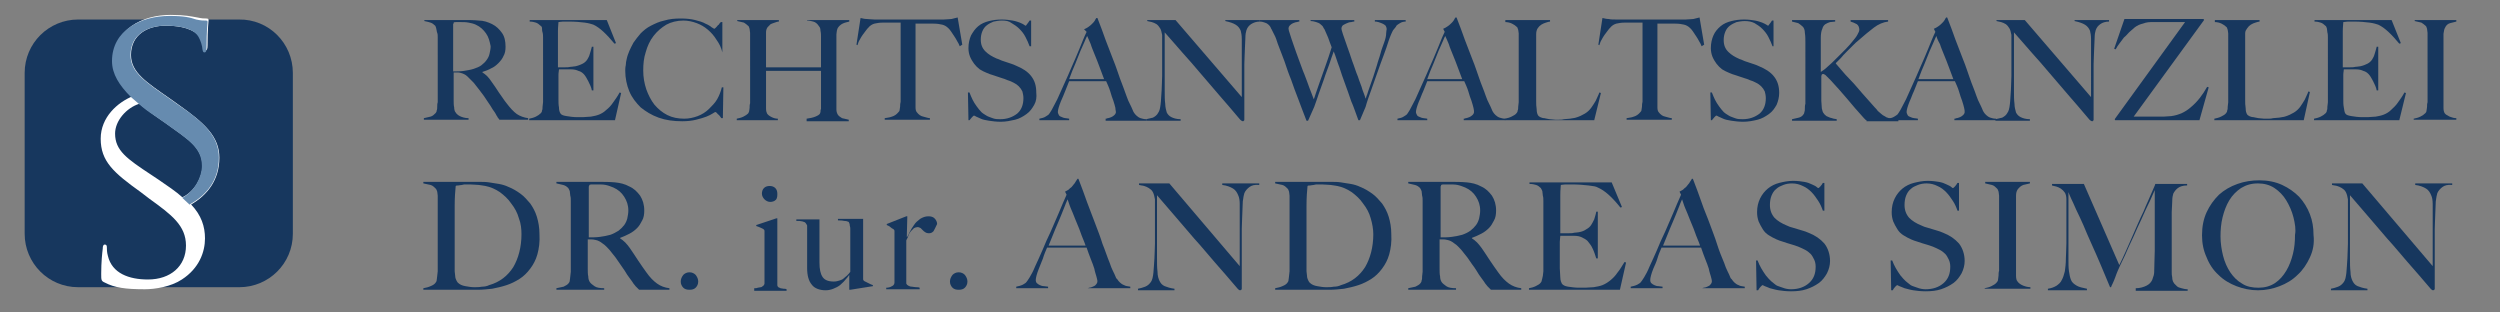
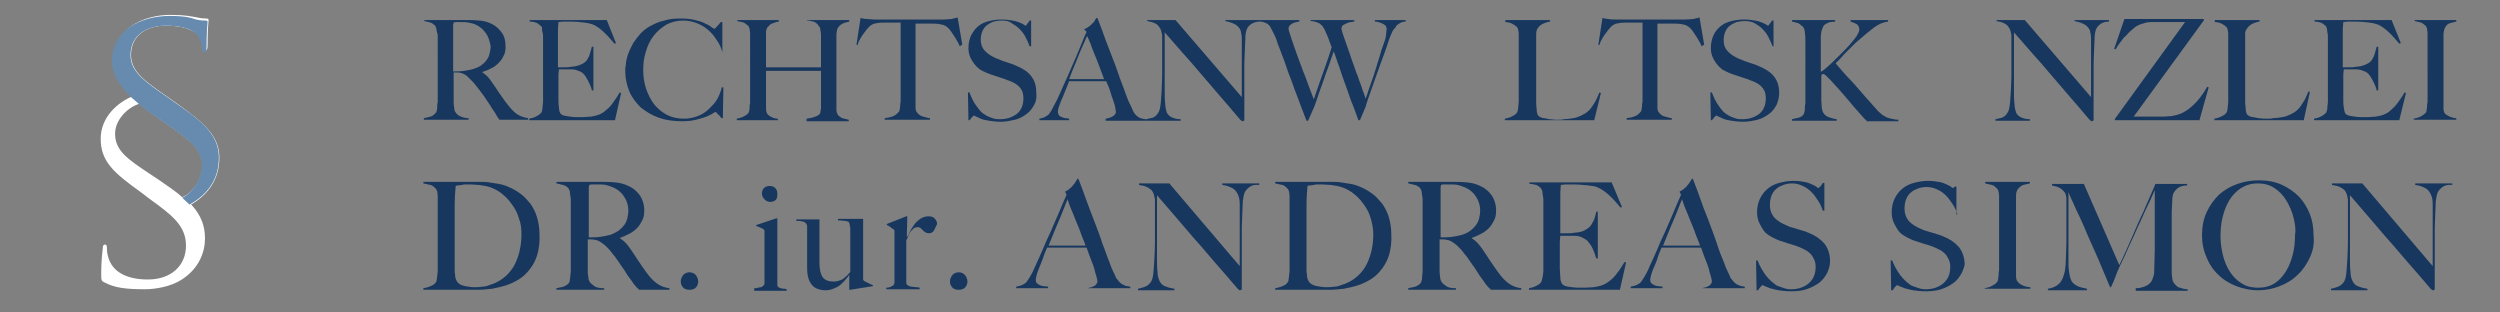
<svg xmlns="http://www.w3.org/2000/svg" version="1.0" id="Ebene_1" x="0px" y="0px" viewBox="0 0 486.6 60.8" style="enable-background:new 0 0 486.6 60.8;" xml:space="preserve">
  <rect x="0" y="0" width="486.6" height="60.8" fill="#808080" stroke="none" />
  <style type="text/css"> .st0{fill:#17375E;} .st1{fill:#FFFFFF;} .st2{fill:#668BAF;} </style>
  <g>
-     <path class="st0" d="M57,45.5c0,5.8-4.7,10.4-10.4,10.4H15.2c-5.8,0-10.4-4.7-10.4-10.4V14.2c0-5.8,4.7-10.4,10.4-10.4h31.3 C52.3,3.7,57,8.4,57,14.2V45.5z" />
    <g>
      <path class="st1" d="M39.9,46.4c0,2.6-1.1,5.8-4.5,8c-2.1,1.4-5.2,1.9-7.2,1.9c-3.8,0-5.9-0.3-7.8-1.3c-0.7-0.3-0.7-0.5-0.7-1.7 c0-2.3,0.2-4.1,0.3-4.9c0-0.5,0.1-0.8,0.4-0.8c0.3,0,0.4,0.2,0.4,0.5c0,0.4,0,1,0.2,1.7c0.8,3.4,4.1,4.6,7.8,4.6 c4.4,0,7.4-2.6,7.4-6.6c0-3.9-2.8-6-7.1-9.1l-1.7-1.3c-5.3-3.8-7.8-6-7.8-10.4c0-4.2,3.3-7.1,6.3-8.3c-2.3-2.3-3.7-4.5-3.7-7 c0-6,5.5-8.8,11-8.8c2.9,0,4,0.3,5.2,0.5c0.9,0.2,1.3,0.2,1.7,0.2c0.4,0,0.5,0.1,0.5,0.3c0,0.2-0.2,1.7-0.2,4.9c0,0.7-0.1,1-0.4,1 c-0.3,0-0.4-0.2-0.4-0.6c-0.1-0.5-0.4-1.8-0.7-2.3C38.3,6.7,37.2,5,32.2,5c-3.4,0-6.7,1.7-6.7,5.7c0,3.4,3,5.3,7.6,8.5l1.4,1 c5.4,3.8,8.2,6.4,8.2,10.5c0,4.4-2.4,7.3-5.5,9.1C39.2,41.9,39.9,44.1,39.9,46.4z M39.4,32.3c0-3.6-2.8-5.2-7.1-8.3l-2.3-1.6 c-1.1-0.8-2-1.5-2.9-2.2c-2.5,0.8-4.7,3.3-4.7,5.8c0,3.3,2.3,4.9,7,8l1.5,1c1.6,1.1,3.4,2.3,4.6,3.4C38,37.2,39.4,34.4,39.4,32.3z " />
    </g>
    <path class="st2" d="M42.6,30.7c0-4.1-2.7-6.8-8.2-10.5l-1.4-1c-4.6-3.2-7.6-5.1-7.6-8.5c0-4,3.4-5.7,6.8-5.7 c5.1,0,6.2,1.7,6.5,2.3c0.3,0.5,0.7,1.7,0.7,2.3c0.1,0.4,0.1,0.6,0.4,0.6c0.3,0,0.4-0.3,0.4-1c0-3.2,0.2-4.7,0.2-4.9 c0-0.3-0.1-0.3-0.5-0.3c-0.4,0-0.8,0-1.7-0.2C37,3.4,35.9,3.1,33,3.1c-5.6,0-11.2,2.8-11.2,8.8c0,2.5,1.4,4.7,3.7,7 c0.4,0.3,1,0.9,1.5,1.3c0.9,0.8,1.8,1.5,2.9,2.2l2.3,1.6c4.3,3.1,7.1,4.7,7.1,8.3c0,2.1-1.4,4.9-3.8,6.2c-1.2-1.1,2.4,2.3,1.4,1.3 C40.2,38,42.6,35.1,42.6,30.7z" />
  </g>
  <g>
    <path class="st0" d="M97.3,23.4C97.2,23.2,97,23.1,97,23c-0.1-0.1-0.2-0.2-0.2-0.3c-0.1-0.1-0.2-0.3-0.3-0.5 c-0.1-0.2-0.3-0.5-0.6-0.9c-0.3-0.5-0.6-1-0.9-1.4c-0.3-0.4-0.5-0.8-0.8-1.2c-0.3-0.4-0.6-0.8-0.9-1.2c-0.3-0.4-0.7-0.9-1.1-1.4 c-0.4-0.4-0.8-0.8-1.2-1.2c-0.4-0.4-0.9-0.6-1.3-0.7c-0.3-0.1-0.6-0.1-0.8-0.1c-0.2,0-0.4,0-0.6,0c0,1.2,0,2.2,0,3.1s0,1.6,0,2.2 c0,0.6,0,1.1,0.1,1.5c0,0.4,0.1,0.8,0.3,1c0.1,0.2,0.4,0.5,0.8,0.7c0.4,0.2,1,0.4,1.7,0.4v0.3h-8.7v-0.3c0.5-0.1,0.9-0.2,1.3-0.3 c0.4-0.1,0.7-0.4,1-0.7c0.1-0.1,0.2-0.3,0.2-0.5c0.1-0.2,0.1-0.5,0.1-0.7c0-0.3,0-0.6,0.1-0.9c0-0.3,0-0.6,0-0.9c0-0.3,0-0.6,0-1 c0-0.4,0-0.9,0-1.4c0-0.5,0-1,0-1.6c0-0.6,0-1.1,0-1.6V8.3c0-0.3,0-0.7,0-1c0-0.3,0-0.7-0.1-0.9S85,5.8,84.9,5.5S84.8,5.1,84.7,5 c-0.3-0.3-0.6-0.5-0.9-0.6c-0.3-0.1-0.7-0.2-1.2-0.3V3.9c0.1,0,0.5,0,1.1,0c0.6,0,1.3,0,2.1,0c0.8,0,1.6,0,2.3,0c0.8,0,1.4,0,1.9,0 c1.2,0,2.3,0,3.2,0.1C94.1,4,95,4.3,95.8,4.7c0.8,0.4,1.4,1,1.9,1.7c0.5,0.7,0.7,1.6,0.7,2.7c0,0.7-0.1,1.3-0.4,1.8 c-0.2,0.5-0.6,1-1,1.4c-0.4,0.4-0.9,0.8-1.4,1c-0.5,0.3-1.1,0.5-1.7,0.7v0.1c0.3,0.2,0.6,0.4,0.9,0.7c0.3,0.3,0.6,0.7,0.8,1 c0.5,0.7,1,1.4,1.5,2.2c0.6,0.8,1,1.5,1.5,2.1c0.7,0.9,1.3,1.6,2,2.1c0.6,0.4,1.4,0.7,2.2,0.8v0.3H97.3z M94.6,6.5 c-0.5-0.7-1.1-1.3-2-1.7c-0.4-0.2-0.9-0.3-1.4-0.4c-0.5-0.1-1-0.1-1.5-0.1c-0.4,0-0.7,0-0.9,0c-0.2,0-0.4,0-0.5,0.1 c0,0.1,0,0.2-0.1,0.3c0,0.1,0,0.2,0,0.3c0,0.1,0,0.3,0,0.5c0,0.2,0,0.5,0,1c0,0.6,0,1.3,0,2.1c0,0.8,0,1.6,0,2.3s0,1.4,0,2 c0,0.5,0,0.9,0,1c0.7,0,1.4,0,2.1-0.1c0.6-0.1,1.3-0.2,1.9-0.4c0.6-0.2,1.1-0.4,1.5-0.7c0.4-0.3,0.8-0.7,1-1 c0.3-0.4,0.5-0.8,0.6-1.3c0.1-0.5,0.2-0.9,0.2-1.4C95.3,8,95.1,7.2,94.6,6.5z" />
    <path class="st0" d="M119.7,23.4H103v-0.3c0.5-0.1,0.9-0.2,1.3-0.4c0.4-0.2,0.7-0.4,1-0.7c0.1-0.1,0.2-0.3,0.2-0.5 c0.1-0.2,0.1-0.4,0.1-0.7c0-0.3,0.1-0.6,0.1-0.9c0-0.3,0-0.6,0-0.9c0-0.3,0-0.6,0-1c0-0.4,0-0.9,0-1.4c0-0.5,0-1,0-1.6 c0-0.6,0-1.1,0-1.6V8.3c0-0.3,0-0.7,0-1c0-0.3,0-0.7-0.1-1s-0.1-0.6-0.1-0.8s-0.1-0.4-0.3-0.5c-0.3-0.3-0.6-0.5-0.9-0.6 c-0.3-0.1-0.7-0.2-1.2-0.2V3.9h15l1.8,4.5l-0.3,0.1c-1.5-1.8-2.8-3.1-4.1-3.7c-0.3-0.1-0.9-0.3-1.7-0.4c-0.8-0.1-1.8-0.2-3-0.2 c-0.4,0-0.8,0-1.2,0c-0.4,0-0.7,0.1-0.9,0.1c0,0.3-0.1,0.9-0.1,1.8s0,2,0,3.1c0,0.7,0,1.3,0,1.7c0,0.5,0,0.9,0,1.2s0,0.5,0,0.7 c0,0.1,0,0.2,0,0.3c0.1,0,0.3,0,0.5,0c0.3,0,0.6,0,0.9,0c0.4,0,0.7,0,1.1-0.1c0.4,0,0.6-0.1,0.9-0.1c0.5-0.1,1-0.3,1.4-0.5 c0.4-0.2,0.7-0.5,0.9-0.8c0.2-0.3,0.4-0.7,0.5-1.1c0.1-0.4,0.3-0.9,0.4-1.4h0.3v8.5h-0.3c-0.1-0.6-0.4-1.2-0.7-1.8 c-0.3-0.6-0.6-1.1-0.9-1.4c-0.3-0.3-0.6-0.5-1-0.6c-0.4-0.2-0.9-0.3-1.4-0.3c-0.3,0-0.5,0-0.7,0c-0.2,0-0.4,0-0.5,0 c-0.2,0-0.3,0-0.5,0c-0.2,0-0.4,0-0.7,0c0,0.3-0.1,0.6-0.1,1.1c0,0.5,0,1,0,1.5c0,0.2,0,0.5,0,0.8c0,0.3,0,0.6,0,0.9 c0,0.3,0,0.6,0,0.8c0,0.3,0,0.5,0,0.7c0,0.6,0,1.1,0.1,1.6c0,0.5,0.1,0.9,0.3,1.2c0.2,0.3,0.6,0.4,1.2,0.5c0.6,0.1,1.3,0.2,2,0.2 c0.3,0,0.7,0,1.2,0c0.5,0,1-0.1,1.5-0.1c0.6-0.1,1.1-0.2,1.6-0.4s1-0.5,1.4-0.9c0.5-0.4,0.9-0.8,1.3-1.4c0.4-0.6,0.9-1.2,1.3-2 l0.3,0.1L119.7,23.4z" />
    <path class="st0" d="M140.6,10.2c-0.2-0.9-0.6-1.7-1.1-2.4c-0.5-0.8-1-1.4-1.7-2s-1.4-1-2.2-1.3c-0.8-0.3-1.7-0.5-2.6-0.5 c-1.2,0-2.4,0.3-3.3,0.8c-1,0.6-1.8,1.3-2.5,2.2c-0.7,0.9-1.2,2-1.5,3.1c-0.4,1.2-0.5,2.4-0.5,3.6c0,1.3,0.2,2.5,0.6,3.7 c0.4,1.1,0.9,2.1,1.6,3c0.7,0.8,1.5,1.5,2.5,2c1,0.5,2.1,0.7,3.3,0.7c0.9,0,1.8-0.2,2.6-0.5c0.8-0.3,1.6-0.8,2.2-1.4 c0.6-0.6,1.2-1.2,1.6-1.9c0.4-0.7,0.7-1.5,0.9-2.3h0.3l-0.1,6h-0.3c-0.2-0.3-0.4-0.6-0.7-0.8c-0.2-0.3-0.4-0.4-0.5-0.4 c0,0-0.2,0.1-0.5,0.3c-0.3,0.2-0.7,0.4-1.2,0.6c-0.5,0.2-1.2,0.4-2,0.6c-0.8,0.2-1.7,0.3-2.7,0.3c-1.7,0-3.2-0.2-4.6-0.7 c-1.4-0.5-2.5-1.2-3.5-2c-0.9-0.9-1.7-1.9-2.2-3.1c-0.5-1.2-0.8-2.6-0.8-4c0-0.3,0-0.7,0.1-1.1c0-0.4,0.1-0.9,0.2-1.3 c0.1-0.5,0.3-1,0.5-1.5c0.2-0.5,0.5-1,0.8-1.6c0.4-0.6,0.9-1.2,1.4-1.8c0.6-0.6,1.2-1.1,2-1.5c0.8-0.4,1.6-0.8,2.6-1 c1-0.3,2-0.4,3.2-0.4c1.1,0,2,0.1,2.8,0.3c0.8,0.2,1.5,0.4,2,0.7c0.5,0.2,1,0.5,1.2,0.7c0.3,0.2,0.5,0.3,0.5,0.3s0.1,0,0.2-0.1 c0.1-0.1,0.2-0.2,0.3-0.3c0.1-0.1,0.2-0.3,0.4-0.4c0.1-0.2,0.2-0.3,0.4-0.5h0.3v6.1L140.6,10.2z" />
    <path class="st0" d="M157,23.4v-0.3c0.7-0.1,1.2-0.2,1.7-0.4s0.8-0.4,0.9-0.6c0-0.1,0.1-0.2,0.1-0.3c0-0.2,0-0.4,0.1-0.6 c0-0.2,0-0.4,0-0.7c0-0.2,0-0.5,0-0.7c0-0.6,0-1.2,0-1.8c0-0.7,0-1.3,0-1.8c0-0.6,0-1.1,0-1.5c0-0.5,0-0.8,0-0.9h-10.7v5.8 c0,0.5,0,1,0,1.5s0.1,0.8,0.2,1c0.2,0.3,0.5,0.5,0.9,0.7c0.4,0.2,0.8,0.3,1.2,0.3v0.3h-8v-0.3c0.5-0.1,0.9-0.2,1.3-0.4 c0.4-0.2,0.7-0.4,0.9-0.6c0.1-0.1,0.1-0.2,0.2-0.4c0-0.2,0.1-0.4,0.1-0.7c0-0.3,0-0.6,0.1-0.9c0-0.3,0-0.6,0-0.9c0-0.3,0-0.6,0-1 c0-0.4,0-0.9,0-1.4c0-0.5,0-1,0-1.6c0-0.6,0-1.1,0-1.6V8.3c0-0.3,0-0.7,0-1s0-0.6,0-0.9c0-0.3-0.1-0.5-0.1-0.8 c-0.1-0.2-0.1-0.4-0.2-0.5c-0.3-0.3-0.6-0.5-0.9-0.7c-0.4-0.1-0.8-0.2-1.3-0.3V3.9h8.1v0.3c-0.3,0-0.5,0.1-0.8,0.2 c-0.3,0.1-0.6,0.2-0.8,0.3c-0.2,0.2-0.4,0.4-0.6,0.6c-0.2,0.3-0.3,0.6-0.3,1c0,0.6,0,1.3,0,2c0,0.7,0,1.4,0,2.1c0,0.7,0,1.2,0,1.7 c0,0.5,0,0.8,0,1h10.7c0-0.6,0-1.1,0-1.6c0-0.5,0-1,0-1.4s0-0.9,0-1.4c0-0.5,0-1,0-1.6c0-0.3,0-0.7-0.1-1.1c0-0.4-0.1-0.7-0.3-0.9 c-0.3-0.5-0.7-0.8-1.1-0.9c-0.4-0.1-0.8-0.2-1.2-0.2V3.9h8.2v0.3c-0.4,0.1-0.9,0.2-1.3,0.4s-0.7,0.5-0.9,0.8 c-0.1,0.1-0.1,0.3-0.2,0.5c0,0.2-0.1,0.5-0.1,0.8c0,0.3,0,0.6,0,0.9c0,0.3,0,0.6,0,0.8V13c0,0.7,0,1.3,0,1.8c0,0.5,0,1,0,1.6 c0,0.5,0,1,0,1.6c0,0.5,0,1.1,0,1.8c0,0.5,0,1,0,1.5c0,0.4,0.1,0.7,0.2,0.9c0.2,0.4,0.6,0.6,0.9,0.8c0.4,0.1,0.8,0.2,1.3,0.3v0.3 H157z" />
    <path class="st0" d="M186.8,9c-0.1-0.3-0.3-0.7-0.5-1c-0.2-0.4-0.4-0.7-0.6-1c-0.2-0.3-0.4-0.6-0.6-0.9c-0.2-0.3-0.4-0.5-0.5-0.6 c-0.4-0.4-0.8-0.6-1.2-0.7c-0.4-0.1-1-0.2-1.7-0.2c-0.3,0-0.6,0-0.9,0c-0.3,0-0.5,0-0.8,0c-0.2,0-0.5,0-0.8,0c-0.3,0-0.6,0-1,0 c0,0.5,0,1.1,0,1.8c0,0.8,0,1.6,0,2.4s0,1.7,0,2.5c0,0.8,0,1.5,0,2.1v6c0,0.5,0,1,0,1.5c0,0.5,0.1,0.8,0.3,1 c0.3,0.4,0.7,0.7,1.2,0.8c0.5,0.1,0.9,0.3,1.3,0.3v0.3h-8.8v-0.3c0.5-0.1,0.9-0.1,1.4-0.3c0.4-0.1,0.9-0.4,1.3-0.9 c0.1-0.1,0.2-0.2,0.2-0.4c0-0.2,0.1-0.4,0.1-0.7c0-0.3,0-0.5,0.1-0.9c0-0.3,0-0.6,0-0.9c0-0.3,0-0.6,0-1c0-0.4,0-0.9,0-1.4 s0-1,0-1.6s0-1.1,0-1.5v-9c-0.4,0-0.7,0-1,0c-0.3,0-0.5,0-0.8,0c-0.2,0-0.5,0-0.7,0c-0.3,0-0.6,0-0.9,0c-0.7,0-1.3,0.1-1.7,0.2 c-0.4,0.1-0.9,0.4-1.2,0.8c-0.1,0.1-0.3,0.3-0.5,0.6s-0.4,0.5-0.6,0.8c-0.2,0.3-0.4,0.6-0.6,1c-0.2,0.3-0.3,0.7-0.4,1l-0.2-0.1 l0.8-5.2c0.4,0.1,0.8,0.2,1.2,0.2s0.9,0.1,1.5,0.1c0.7,0,1.3,0,1.8,0c0.5,0,1.1,0,1.6,0c0.5,0,1,0,1.5,0c0.5,0,1.1,0,1.8,0 c0.7,0,1.3,0,1.8,0c0.5,0,1.1,0,1.6,0c0.5,0,1,0,1.6,0c0.5,0,1.2,0,1.8,0c0.6,0,1.1-0.1,1.5-0.1c0.4-0.1,0.8-0.2,1.2-0.3l0.9,5.3 L186.8,9z" />
    <path class="st0" d="M201.3,20.4c-0.4,0.7-0.8,1.3-1.5,1.8s-1.4,0.9-2.2,1.1c-0.9,0.2-1.8,0.4-2.8,0.4c-0.9,0-1.6-0.1-2.3-0.2 c-0.6-0.1-1.2-0.2-1.6-0.4c-0.4-0.2-0.7-0.3-0.9-0.4c-0.2-0.1-0.3-0.2-0.4-0.2s-0.2,0.1-0.4,0.3c-0.2,0.2-0.3,0.4-0.5,0.6h-0.2 l-0.1-5.4h0.3c0.2,0.5,0.4,1,0.6,1.4s0.5,0.9,0.8,1.3c0.3,0.4,0.6,0.8,0.9,1.1c0.3,0.3,0.7,0.5,1,0.7c0.3,0.2,0.7,0.3,1.2,0.5 c0.5,0.2,1,0.2,1.5,0.2c1.3,0,2.4-0.4,3.3-1.1c0.8-0.7,1.2-1.7,1.2-3c0-0.5-0.1-0.9-0.2-1.3c-0.2-0.4-0.4-0.7-0.7-1 c-0.3-0.3-0.6-0.5-1-0.7c-0.4-0.2-0.8-0.4-1.2-0.5c-0.4-0.2-0.8-0.3-1.1-0.4c-0.3-0.1-0.6-0.2-0.9-0.3c-0.3-0.1-0.6-0.2-0.9-0.3 c-0.3-0.1-0.7-0.2-1.1-0.4c-0.5-0.2-0.9-0.4-1.4-0.7c-0.4-0.3-0.8-0.7-1.1-1.1c-0.3-0.4-0.6-0.9-0.8-1.4c-0.2-0.5-0.3-1.1-0.3-1.6 c0-1,0.2-1.8,0.5-2.5c0.4-0.7,0.8-1.3,1.4-1.8c0.6-0.5,1.3-0.8,2.1-1c0.8-0.2,1.6-0.3,2.5-0.3c0.8,0,1.5,0.1,2.1,0.2 s1.1,0.3,1.4,0.4c0.4,0.2,0.7,0.3,0.8,0.4s0.3,0.2,0.3,0.2c0.1,0,0.2-0.1,0.3-0.3c0.2-0.2,0.3-0.4,0.5-0.7h0.3v5h-0.3 c-0.2-0.6-0.5-1.2-0.8-1.8c-0.3-0.6-0.7-1.1-1.2-1.6c-0.5-0.5-1-0.8-1.5-1.1C196.4,4.1,195.8,4,195,4c-0.6,0-1.1,0.1-1.6,0.2 c-0.5,0.2-0.9,0.4-1.3,0.7c-0.4,0.3-0.7,0.7-0.9,1.2c-0.2,0.5-0.3,1-0.3,1.6c0,1,0.3,1.7,0.9,2.3c0.6,0.6,1.3,1,2.2,1.4 c0.4,0.1,0.7,0.3,1,0.4c0.3,0.1,0.6,0.2,0.9,0.3c0.3,0.1,0.6,0.2,0.9,0.3s0.6,0.2,1,0.4c1.2,0.5,2.2,1.1,2.9,2c0.7,0.9,1,1.9,1,3.2 C201.8,18.9,201.7,19.7,201.3,20.4z" />
    <path class="st0" d="M215.2,23.4v-0.3c0.1,0,0.2,0,0.4-0.1c0.2,0,0.4-0.1,0.7-0.2c0.2-0.1,0.4-0.2,0.6-0.4c0.2-0.2,0.3-0.4,0.3-0.6 c0-0.2-0.1-0.4-0.1-0.8c-0.1-0.4-0.2-0.8-0.4-1.4c-0.2-0.5-0.4-1.1-0.6-1.8c-0.2-0.7-0.5-1.3-0.8-2h-7.2c-0.3,0.7-0.5,1.3-0.8,2 s-0.5,1.3-0.8,1.9c-0.4,1-0.6,1.7-0.6,2.1c0,0.2,0.1,0.4,0.2,0.6c0.1,0.2,0.3,0.3,0.6,0.4c0.2,0.1,0.5,0.2,0.7,0.2 c0.3,0,0.5,0.1,0.7,0.1v0.3h-5.8v-0.3c0.5-0.1,0.9-0.2,1.2-0.4c0.3-0.2,0.5-0.3,0.6-0.4c0.1-0.1,0.3-0.4,0.6-0.9 c0.3-0.5,0.6-1.2,1.1-2.1c0.4-0.9,0.8-1.8,1.3-2.9c0.5-1.1,1-2.2,1.5-3.4c0.5-1.1,1-2.3,1.5-3.5c0.5-1.2,0.9-2.3,1.4-3.3L211,5.7 c0.3-0.1,0.6-0.3,0.9-0.5c0.3-0.2,0.5-0.4,0.7-0.6c0.2-0.2,0.4-0.4,0.5-0.6c0.1-0.2,0.2-0.4,0.3-0.5h0.2c0.6,1.5,1.1,2.9,1.6,4.3 c0.5,1.3,1,2.6,1.5,3.9c0.5,1.2,0.9,2.5,1.3,3.6s0.9,2.3,1.3,3.5c0.2,0.6,0.4,1,0.6,1.4c0.2,0.4,0.4,0.8,0.6,1.3 c0,0.1,0.1,0.2,0.2,0.4c0.1,0.2,0.3,0.4,0.5,0.6s0.5,0.4,0.8,0.5c0.3,0.1,0.7,0.2,1.1,0.2v0.3H215.2z M211.6,7 c-0.1,0.2-0.3,0.6-0.5,1.1c-0.2,0.5-0.5,1.1-0.8,1.8c-0.3,0.7-0.6,1.5-1,2.5c-0.4,0.9-0.8,1.9-1.2,3h6.8c-0.3-0.8-0.6-1.6-0.9-2.4 c-0.3-0.8-0.6-1.6-0.9-2.3c-0.3-0.8-0.6-1.4-0.8-2.1C212,7.9,211.8,7.4,211.6,7z" />
    <path class="st0" d="M243.5,4.7c-0.4,0.3-0.7,0.6-0.9,1.2c-0.1,0.3-0.2,0.8-0.2,1.5c0,0.7-0.1,1.5-0.1,2.3c0,0.8-0.1,1.7-0.1,2.8 c0,1.1,0,2.2,0,3.4c0,0.5,0,1.1,0,1.7c0,0.6,0,1.3,0,1.9c0,0.7,0,1.3,0,2c0,0.7,0,1.2,0,1.8c0,0.1,0,0.1-0.1,0.2s-0.1,0.1-0.2,0.1 c-0.1,0-0.3-0.1-0.5-0.3c-1.5-1.8-2.9-3.4-4.2-4.9c-1.3-1.5-2.5-2.9-3.6-4.2c-1.1-1.3-2.3-2.7-3.4-3.9c-1.1-1.3-2.3-2.6-3.5-4v11.4 c0,0.9,0,1.8,0.1,2.5c0,0.7,0.2,1.3,0.3,1.7c0.2,0.4,0.5,0.7,0.9,0.9s1,0.4,1.8,0.4v0.3h-6.7v-0.3c0.4-0.1,0.9-0.2,1.3-0.3 c0.4-0.2,0.8-0.5,1-0.9c0.3-0.4,0.4-0.9,0.5-1.7c0.1-0.7,0.1-1.6,0.2-2.7c0-0.8,0.1-1.7,0.1-2.8s0-2.2,0-3.4c0-0.5,0-1,0-1.3 c0-0.3,0-0.7,0-1c0-0.3,0-0.7,0-1c0-0.4,0-0.8,0-1.3c-0.1-0.5-0.2-1-0.4-1.3c-0.2-0.3-0.4-0.6-0.7-0.8s-0.6-0.3-0.9-0.4 c-0.3-0.1-0.6-0.1-0.9-0.2V3.9h5.5l12.9,15V9.7c0-0.7,0-1.4,0-2.1c0-0.7-0.1-1.2-0.2-1.6c-0.2-0.5-0.5-0.9-1-1.2 c-0.5-0.3-1.1-0.5-2-0.7V3.9h6.7v0.3C244.5,4.2,244,4.4,243.5,4.7z" />
    <path class="st0" d="M272.5,4.5c-0.3,0.2-0.5,0.3-0.6,0.4c-0.1,0.1-0.1,0.1-0.2,0.3c-0.1,0.1-0.2,0.3-0.4,0.5s-0.3,0.5-0.5,0.9 c-0.2,0.4-0.3,0.8-0.5,1.3c-0.3,0.9-0.6,1.9-1,2.9s-0.8,2.2-1.2,3.3c-0.4,1.1-0.8,2.3-1.2,3.4c-0.4,1.1-0.8,2.2-1.1,3.3l-1.1,2.6 h-0.3c-0.5-1.3-0.9-2.6-1.4-3.7c-0.4-1.2-0.8-2.3-1.2-3.4c-0.4-1.1-0.8-2.2-1.1-3.2c-0.4-1-0.7-2.1-1.1-3.1 c-0.3,0.8-0.6,1.7-0.9,2.6c-0.3,0.9-0.7,1.8-1,2.8c-0.3,0.9-0.7,1.9-1,2.8c-0.3,0.9-0.6,1.8-0.9,2.6l-1.2,2.7h-0.3 c-0.6-1.5-1.1-2.9-1.6-4.2c-0.5-1.3-1-2.6-1.4-3.8c-0.5-1.2-0.9-2.4-1.3-3.6c-0.4-1.1-0.9-2.3-1.3-3.4c-0.1-0.3-0.2-0.6-0.3-0.9 s-0.2-0.5-0.3-0.7c-0.1-0.2-0.2-0.4-0.3-0.6c-0.1-0.2-0.2-0.4-0.3-0.6c-0.1-0.1-0.1-0.2-0.2-0.4c-0.1-0.2-0.2-0.3-0.4-0.5 c-0.2-0.2-0.4-0.3-0.7-0.4c-0.3-0.1-0.6-0.2-1-0.2V3.9h7.7v0.3c-0.1,0-0.2,0-0.5,0.1c-0.2,0-0.4,0.1-0.7,0.2 c-0.2,0.1-0.4,0.2-0.6,0.4s-0.3,0.4-0.3,0.7c0,0.2,0.1,0.5,0.3,1.1c0.2,0.6,0.4,1.3,0.7,2.1c0.3,0.8,0.6,1.8,1,2.8 c0.4,1,0.7,2,1.1,2.9c0.4,1,0.7,1.9,1,2.7c0.3,0.8,0.6,1.5,0.8,2.1c0.1-0.1,0.2-0.5,0.4-1.1c0.2-0.6,0.5-1.4,0.8-2.3 c0.3-0.9,0.7-1.9,1.1-3.1c0.4-1.1,0.8-2.3,1.2-3.6c-0.3-0.7-0.5-1.4-0.7-1.9s-0.5-1.1-0.7-1.6c-0.1-0.1-0.2-0.3-0.3-0.5 c-0.1-0.2-0.3-0.3-0.5-0.5c-0.2-0.2-0.5-0.3-0.8-0.4c-0.3-0.1-0.7-0.2-1.1-0.2V3.9h8.5v0.3c-0.1,0-0.3,0-0.6,0.1 c-0.3,0-0.6,0.1-0.8,0.2s-0.5,0.2-0.8,0.4c-0.2,0.2-0.3,0.4-0.3,0.7c0,0.1,0.1,0.5,0.3,1.1c0.2,0.6,0.5,1.4,0.8,2.3 c0.3,0.9,0.7,1.9,1,2.9c0.4,1,0.7,2.1,1.1,3c0.3,1,0.7,1.8,0.9,2.6c0.3,0.8,0.5,1.3,0.6,1.7c0.1-0.1,0.1-0.4,0.3-0.8 c0.1-0.4,0.3-0.9,0.5-1.5c0.2-0.6,0.4-1.2,0.7-2c0.2-0.7,0.5-1.5,0.7-2.2c0.2-0.8,0.5-1.5,0.7-2.3c0.2-0.8,0.5-1.5,0.7-2.1 c0.3-0.8,0.4-1.4,0.4-1.8s0.1-0.7,0.1-0.8c0-0.3-0.1-0.5-0.2-0.7c-0.2-0.2-0.4-0.3-0.6-0.4s-0.5-0.2-0.8-0.3 c-0.3-0.1-0.5-0.1-0.7-0.1V3.9h6v0.3C273.2,4.2,272.8,4.3,272.5,4.5z" />
-     <path class="st0" d="M284.9,23.4v-0.3c0.1,0,0.2,0,0.4-0.1c0.2,0,0.4-0.1,0.7-0.2c0.2-0.1,0.4-0.2,0.6-0.4c0.2-0.2,0.3-0.4,0.3-0.6 c0-0.2,0-0.4-0.1-0.8c-0.1-0.4-0.2-0.8-0.4-1.4c-0.2-0.5-0.4-1.1-0.6-1.8c-0.2-0.7-0.5-1.3-0.8-2h-7.2c-0.3,0.7-0.5,1.3-0.8,2 c-0.3,0.6-0.5,1.3-0.8,1.9c-0.4,1-0.6,1.7-0.6,2.1c0,0.2,0.1,0.4,0.2,0.6c0.1,0.2,0.3,0.3,0.6,0.4c0.2,0.1,0.5,0.2,0.7,0.2 c0.3,0,0.5,0.1,0.7,0.1v0.3H272v-0.3c0.5-0.1,0.9-0.2,1.2-0.4c0.3-0.2,0.5-0.3,0.6-0.4c0.1-0.1,0.3-0.4,0.6-0.9 c0.3-0.5,0.6-1.2,1.1-2.1c0.4-0.9,0.8-1.8,1.3-2.9c0.5-1.1,1-2.2,1.5-3.4c0.5-1.1,1-2.3,1.5-3.5c0.5-1.2,0.9-2.3,1.4-3.3l-0.3-0.6 c0.3-0.1,0.6-0.3,0.9-0.5c0.3-0.2,0.5-0.4,0.7-0.6c0.2-0.2,0.4-0.4,0.5-0.6c0.1-0.2,0.2-0.4,0.3-0.5h0.2c0.6,1.5,1.1,2.9,1.6,4.3 c0.5,1.3,1,2.6,1.5,3.9c0.5,1.2,0.9,2.5,1.3,3.6c0.4,1.2,0.9,2.3,1.3,3.5c0.2,0.6,0.4,1,0.6,1.4c0.2,0.4,0.4,0.8,0.6,1.3 c0,0.1,0.1,0.2,0.2,0.4c0.1,0.2,0.3,0.4,0.5,0.6s0.5,0.4,0.8,0.5c0.3,0.1,0.7,0.2,1.1,0.2v0.3H284.9z M281.3,7 c-0.1,0.2-0.3,0.6-0.5,1.1c-0.2,0.5-0.5,1.1-0.8,1.8c-0.3,0.7-0.6,1.5-1,2.5c-0.4,0.9-0.8,1.9-1.2,3h6.8c-0.3-0.8-0.6-1.6-0.9-2.4 s-0.6-1.6-0.9-2.3c-0.3-0.8-0.6-1.4-0.8-2.1C281.7,7.9,281.5,7.4,281.3,7z" />
    <path class="st0" d="M310.3,23.4h-17.4v-0.3c0.5-0.1,0.9-0.2,1.3-0.4s0.8-0.4,1-0.7c0.1-0.1,0.2-0.3,0.2-0.5 c0.1-0.2,0.1-0.4,0.1-0.7s0.1-0.6,0.1-0.9c0-0.3,0-0.6,0-0.9c0-0.3,0-0.6,0-1s0-0.9,0-1.4s0-1,0-1.6c0-0.6,0-1.1,0-1.6V8.3 c0-0.3,0-0.6,0-0.9c0-0.3,0-0.6,0-0.9c0-0.3-0.1-0.5-0.1-0.7c-0.1-0.2-0.1-0.4-0.2-0.5c-0.3-0.3-0.6-0.5-1-0.7s-0.9-0.3-1.3-0.3 V3.9h8.7v0.3c-0.2,0-0.5,0.1-0.8,0.2c-0.3,0.1-0.6,0.2-0.9,0.4c-0.3,0.2-0.5,0.4-0.7,0.7s-0.3,0.7-0.3,1.2c0,0.6,0,1.2,0,1.7 c0,0.5,0,1,0,1.5c0,0.5,0,1,0,1.6c0,0.5,0,1.1,0,1.8c0,0.6,0,1.2,0,1.7c0,0.5,0,1,0,1.4c0,0.5,0,1,0,1.5c0,0.5,0,1.1,0,1.7 c0,0.6,0,1.1,0.1,1.7c0,0.5,0.1,0.9,0.3,1.2c0.1,0.1,0.2,0.2,0.4,0.3c0.2,0.1,0.5,0.2,0.8,0.2c0.3,0.1,0.6,0.1,1,0.2 c0.4,0,0.7,0.1,1.1,0.1c0.1,0,0.4,0,0.7,0s0.7,0,1-0.1c0.4,0,0.8-0.1,1.2-0.1c0.4-0.1,0.8-0.1,1.1-0.2c0.7-0.2,1.3-0.5,1.8-0.8 c0.5-0.3,0.9-0.7,1.2-1.1c0.3-0.4,0.6-0.9,0.9-1.4c0.2-0.5,0.5-1,0.7-1.6l0.3,0.1L310.3,23.4z" />
    <path class="st0" d="M331.2,9c-0.1-0.3-0.3-0.7-0.5-1c-0.2-0.4-0.4-0.7-0.6-1c-0.2-0.3-0.4-0.6-0.6-0.9s-0.4-0.5-0.5-0.6 c-0.4-0.4-0.8-0.6-1.2-0.7s-1-0.2-1.7-0.2c-0.3,0-0.6,0-0.9,0c-0.3,0-0.5,0-0.8,0c-0.2,0-0.5,0-0.8,0c-0.3,0-0.6,0-1,0 c0,0.5,0,1.1,0,1.8s0,1.6,0,2.4s0,1.7,0,2.5c0,0.8,0,1.5,0,2.1v6c0,0.5,0,1,0,1.5c0,0.5,0.1,0.8,0.3,1c0.3,0.4,0.7,0.7,1.2,0.8 c0.5,0.1,0.9,0.3,1.3,0.3v0.3h-8.8v-0.3c0.5-0.1,0.9-0.1,1.4-0.3c0.4-0.1,0.9-0.4,1.3-0.9c0.1-0.1,0.2-0.2,0.2-0.4 c0-0.2,0.1-0.4,0.1-0.7c0-0.3,0-0.5,0.1-0.9c0-0.3,0-0.6,0-0.9c0-0.3,0-0.6,0-1c0-0.4,0-0.9,0-1.4s0-1,0-1.6s0-1.1,0-1.5v-9 c-0.4,0-0.7,0-1,0c-0.3,0-0.5,0-0.8,0c-0.2,0-0.5,0-0.7,0c-0.3,0-0.6,0-0.9,0c-0.7,0-1.3,0.1-1.7,0.2c-0.4,0.1-0.9,0.4-1.2,0.8 c-0.1,0.1-0.3,0.3-0.5,0.6c-0.2,0.3-0.4,0.5-0.6,0.8c-0.2,0.3-0.4,0.6-0.6,1c-0.2,0.3-0.3,0.7-0.4,1l-0.2-0.1l0.8-5.2 c0.4,0.1,0.8,0.2,1.2,0.2c0.4,0.1,0.9,0.1,1.5,0.1c0.7,0,1.3,0,1.8,0c0.5,0,1.1,0,1.6,0c0.5,0,1,0,1.5,0c0.5,0,1.1,0,1.8,0 c0.7,0,1.3,0,1.8,0c0.5,0,1.1,0,1.6,0c0.5,0,1,0,1.6,0c0.5,0,1.2,0,1.8,0c0.6,0,1.1-0.1,1.5-0.1c0.4-0.1,0.8-0.2,1.2-0.3l0.9,5.3 L331.2,9z" />
    <path class="st0" d="M345.8,20.4c-0.4,0.7-0.8,1.3-1.5,1.8s-1.4,0.9-2.2,1.1s-1.8,0.4-2.8,0.4c-0.9,0-1.6-0.1-2.3-0.2 c-0.6-0.1-1.2-0.2-1.6-0.4c-0.4-0.2-0.7-0.3-0.9-0.4s-0.3-0.2-0.4-0.2s-0.2,0.1-0.4,0.3c-0.2,0.2-0.3,0.4-0.5,0.6h-0.2l-0.1-5.4 h0.3c0.2,0.5,0.4,1,0.6,1.4s0.5,0.9,0.8,1.3c0.3,0.4,0.6,0.8,0.9,1.1c0.3,0.3,0.7,0.5,1,0.7c0.3,0.2,0.7,0.3,1.2,0.5 c0.5,0.2,1,0.2,1.5,0.2c1.3,0,2.4-0.4,3.3-1.1c0.8-0.7,1.2-1.7,1.2-3c0-0.5-0.1-0.9-0.2-1.3c-0.2-0.4-0.4-0.7-0.7-1 c-0.3-0.3-0.6-0.5-1-0.7c-0.4-0.2-0.8-0.4-1.2-0.5c-0.4-0.2-0.8-0.3-1.1-0.4c-0.3-0.1-0.6-0.2-0.9-0.3c-0.3-0.1-0.6-0.2-0.9-0.3 c-0.3-0.1-0.7-0.2-1.1-0.4c-0.5-0.2-0.9-0.4-1.4-0.7c-0.4-0.3-0.8-0.7-1.1-1.1c-0.3-0.4-0.6-0.9-0.8-1.4c-0.2-0.5-0.3-1.1-0.3-1.6 c0-1,0.2-1.8,0.5-2.5s0.8-1.3,1.4-1.8c0.6-0.5,1.3-0.8,2.1-1s1.6-0.3,2.5-0.3c0.8,0,1.5,0.1,2.1,0.2s1.1,0.3,1.4,0.4 c0.4,0.2,0.7,0.3,0.8,0.4c0.2,0.1,0.3,0.2,0.3,0.2c0.1,0,0.2-0.1,0.3-0.3c0.2-0.2,0.3-0.4,0.5-0.7h0.3v5H345 c-0.2-0.6-0.5-1.2-0.8-1.8c-0.3-0.6-0.7-1.1-1.2-1.6c-0.5-0.5-1-0.8-1.5-1.1c-0.6-0.3-1.2-0.4-1.9-0.4c-0.6,0-1.1,0.1-1.6,0.2 c-0.5,0.2-0.9,0.4-1.3,0.7s-0.7,0.7-0.9,1.2c-0.2,0.5-0.3,1-0.3,1.6c0,1,0.3,1.7,0.9,2.3c0.6,0.6,1.3,1,2.2,1.4 c0.4,0.1,0.7,0.3,1,0.4c0.3,0.1,0.6,0.2,0.9,0.3c0.3,0.1,0.6,0.2,0.9,0.3s0.6,0.2,1,0.4c1.2,0.5,2.2,1.1,2.9,2c0.7,0.9,1,1.9,1,3.2 C346.3,18.9,346.1,19.7,345.8,20.4z" />
    <path class="st0" d="M363.3,23.4c-0.1,0-0.2-0.1-0.2-0.1c-0.1-0.1-0.2-0.2-0.3-0.3c-1.2-1.3-2.3-2.6-3.3-3.8 c-1-1.2-2.1-2.4-3.2-3.6c-0.5-0.5-0.8-0.8-1-1c-0.2-0.1-0.3-0.2-0.4-0.2c-0.1,0-0.2,0-0.3,0.1c0,0.1-0.1,0.2-0.1,0.3 c0,0.9,0,1.8,0,2.7c0,0.8,0,1.5,0,2.1c0,0.5,0.1,1,0.1,1.5c0.1,0.5,0.2,0.8,0.4,1c0.1,0.2,0.3,0.3,0.5,0.5c0.2,0.1,0.5,0.2,0.7,0.3 c0.3,0.1,0.5,0.1,0.7,0.2c0.2,0,0.5,0.1,0.6,0.1v0.3h-8.7v-0.3c0.5-0.1,0.9-0.2,1.3-0.3c0.4-0.1,0.7-0.3,0.9-0.6 c0.1-0.1,0.2-0.3,0.2-0.5c0.1-0.2,0.1-0.5,0.1-0.7c0-0.3,0-0.6,0.1-0.9c0-0.3,0-0.6,0-0.9c0-0.3,0-0.6,0-1s0-0.9,0-1.4 c0-0.5,0-1.1,0-1.6c0-0.6,0-1.1,0-1.6V8.3c0-0.7,0-1.3-0.1-1.9c0-0.6-0.2-1-0.4-1.2c-0.3-0.3-0.6-0.5-0.9-0.7 c-0.4-0.1-0.8-0.2-1.2-0.3V3.9h8.4v0.3c-0.3,0-0.7,0.1-1,0.1c-0.3,0.1-0.6,0.2-0.9,0.4c-0.3,0.2-0.5,0.5-0.6,0.9 c-0.2,0.4-0.3,1-0.3,1.8c0,0.4,0,0.8,0,1.2c0,0.4,0,0.8,0,1.2c0,0.5,0,1,0,1.7c0,0.7,0,1.5,0,2.5c0.3-0.2,0.8-0.5,1.3-1 c0.6-0.5,1.1-1,1.7-1.6c0.6-0.6,1.2-1.2,1.8-1.8c0.6-0.6,1.1-1.2,1.5-1.7c0.3-0.4,0.6-0.7,0.8-1.1c0.2-0.4,0.4-0.7,0.4-1 c0-0.5-0.2-0.9-0.5-1.1c-0.4-0.2-0.8-0.4-1.2-0.5V3.9h7.3v0.3c-0.9,0.1-1.9,0.5-2.8,1.2s-1.9,1.5-2.9,2.4c-0.4,0.3-0.8,0.7-1.2,1.1 c-0.4,0.4-0.8,0.8-1.2,1.2c-0.4,0.4-0.8,0.8-1.1,1.2c-0.4,0.4-0.7,0.7-1,1c0.1,0.2,0.5,0.6,1,1.2c0.5,0.6,1.1,1.3,1.9,2.1 s1.5,1.7,2.3,2.6c0.8,0.9,1.6,1.8,2.4,2.7c0.2,0.2,0.4,0.4,0.6,0.7c0.2,0.2,0.5,0.4,0.7,0.6c0.2,0.2,0.4,0.3,0.6,0.4 c0.2,0.1,0.3,0.2,0.3,0.2c0.2,0.1,0.6,0.2,1,0.3c0.4,0.1,0.9,0.2,1.4,0.2v0.3H363.3z" />
-     <path class="st0" d="M380.4,23.4v-0.3c0.1,0,0.2,0,0.4-0.1c0.2,0,0.4-0.1,0.7-0.2c0.2-0.1,0.4-0.2,0.6-0.4c0.2-0.2,0.3-0.4,0.3-0.6 c0-0.2,0-0.4-0.1-0.8c-0.1-0.4-0.2-0.8-0.4-1.4c-0.2-0.5-0.4-1.1-0.6-1.8c-0.2-0.7-0.5-1.3-0.8-2h-7.2c-0.3,0.7-0.5,1.3-0.8,2 c-0.3,0.6-0.5,1.3-0.8,1.9c-0.4,1-0.6,1.7-0.6,2.1c0,0.2,0.1,0.4,0.2,0.6c0.1,0.2,0.3,0.3,0.6,0.4c0.2,0.1,0.5,0.2,0.7,0.2 c0.3,0,0.5,0.1,0.7,0.1v0.3h-5.8v-0.3c0.5-0.1,0.9-0.2,1.2-0.4c0.3-0.2,0.5-0.3,0.6-0.4c0.1-0.1,0.3-0.4,0.6-0.9 c0.3-0.5,0.6-1.2,1.1-2.1c0.4-0.9,0.8-1.8,1.3-2.9c0.5-1.1,1-2.2,1.5-3.4c0.5-1.1,1-2.3,1.5-3.5c0.5-1.2,0.9-2.3,1.4-3.3l-0.3-0.6 c0.3-0.1,0.6-0.3,0.9-0.5c0.3-0.2,0.5-0.4,0.7-0.6c0.2-0.2,0.4-0.4,0.5-0.6c0.1-0.2,0.2-0.4,0.3-0.5h0.2c0.6,1.5,1.1,2.9,1.6,4.3 c0.5,1.3,1,2.6,1.5,3.9c0.5,1.2,0.9,2.5,1.3,3.6c0.4,1.2,0.9,2.3,1.3,3.5c0.2,0.6,0.4,1,0.6,1.4c0.2,0.4,0.4,0.8,0.6,1.3 c0,0.1,0.1,0.2,0.2,0.4c0.1,0.2,0.3,0.4,0.5,0.6s0.5,0.4,0.8,0.5c0.3,0.1,0.7,0.2,1.1,0.2v0.3H380.4z M376.9,7 c-0.1,0.2-0.3,0.6-0.5,1.1c-0.2,0.5-0.5,1.1-0.8,1.8c-0.3,0.7-0.6,1.5-1,2.5c-0.4,0.9-0.8,1.9-1.2,3h6.8c-0.3-0.8-0.6-1.6-0.9-2.4 s-0.6-1.6-0.9-2.3c-0.3-0.8-0.6-1.4-0.8-2.1C377.2,7.9,377,7.4,376.9,7z" />
    <path class="st0" d="M408.8,4.7c-0.4,0.3-0.7,0.6-0.9,1.2c-0.1,0.3-0.2,0.8-0.2,1.5c0,0.7-0.1,1.5-0.1,2.3c0,0.8-0.1,1.7-0.1,2.8 c0,1.1,0,2.2,0,3.4c0,0.5,0,1.1,0,1.7c0,0.6,0,1.3,0,1.9c0,0.7,0,1.3,0,2c0,0.7,0,1.2,0,1.8c0,0.1,0,0.1-0.1,0.2s-0.1,0.1-0.2,0.1 c-0.1,0-0.3-0.1-0.5-0.3c-1.5-1.8-2.9-3.4-4.2-4.9c-1.3-1.5-2.5-2.9-3.6-4.2c-1.1-1.3-2.3-2.7-3.4-3.9c-1.1-1.3-2.3-2.6-3.5-4v11.4 c0,0.9,0,1.8,0.1,2.5c0,0.7,0.2,1.3,0.3,1.7c0.2,0.4,0.5,0.7,0.9,0.9s1,0.4,1.8,0.4v0.3h-6.7v-0.3c0.4-0.1,0.9-0.2,1.3-0.3 c0.4-0.2,0.8-0.5,1-0.9c0.3-0.4,0.4-0.9,0.5-1.7c0.1-0.7,0.1-1.6,0.2-2.7c0-0.8,0.1-1.7,0.1-2.8c0-1.1,0-2.2,0-3.4c0-0.5,0-1,0-1.3 c0-0.3,0-0.7,0-1c0-0.3,0-0.7,0-1c0-0.4,0-0.8,0-1.3c-0.1-0.5-0.2-1-0.4-1.3c-0.2-0.3-0.4-0.6-0.7-0.8s-0.6-0.3-0.9-0.4 c-0.3-0.1-0.6-0.1-0.9-0.2V3.9h5.5l12.9,15V9.7c0-0.7,0-1.4,0-2.1c0-0.7-0.1-1.2-0.2-1.6c-0.2-0.5-0.5-0.9-1-1.2 c-0.5-0.3-1.1-0.5-2-0.7V3.9h6.7v0.3C409.8,4.2,409.2,4.4,408.8,4.7z" />
    <path class="st0" d="M428.1,23.4h-16.4l-0.1-0.2l13.7-18.9c-0.4,0-0.9,0-1.5,0c-0.6,0-1.2,0-1.9,0s-1.3,0-1.9,0c-0.6,0-1.1,0-1.4,0 c-0.7,0-1.3,0.2-1.9,0.4c-0.6,0.2-1.1,0.5-1.5,0.9c-0.2,0.2-0.5,0.4-0.8,0.7c-0.3,0.3-0.6,0.7-1,1c-0.3,0.4-0.6,0.8-0.9,1.2 c-0.3,0.4-0.5,0.7-0.7,1.1l-0.3-0.1l2-5.8c0.3,0,0.7,0,1.4,0c0.7,0,1.5,0,2.4,0c0.9,0,1.9,0,3,0c1.1,0,2.2,0,3.2,0s2.1,0,3,0 c1,0,1.8,0,2.4,0l0.1,0.2l-13.7,18.8c0.9,0,1.7,0,2.4,0c0.7,0,1.5,0,2.2,0c0.3,0,0.7,0,1.2,0s1-0.1,1.5-0.1 c1.5-0.2,2.8-0.8,3.9-1.8c1.2-1,2.2-2.3,3.1-3.9l0.3,0.1L428.1,23.4z" />
    <path class="st0" d="M448.4,23.4H431v-0.3c0.5-0.1,0.9-0.2,1.3-0.4s0.8-0.4,1-0.7c0.1-0.1,0.2-0.3,0.2-0.5c0.1-0.2,0.1-0.4,0.1-0.7 s0.1-0.6,0.1-0.9c0-0.3,0-0.6,0-0.9c0-0.3,0-0.6,0-1s0-0.9,0-1.4s0-1,0-1.6c0-0.6,0-1.1,0-1.6V8.3c0-0.3,0-0.6,0-0.9 c0-0.3,0-0.6,0-0.9c0-0.3-0.1-0.5-0.1-0.7c-0.1-0.2-0.1-0.4-0.2-0.5c-0.3-0.3-0.6-0.5-1-0.7s-0.9-0.3-1.3-0.3V3.9h8.7v0.3 c-0.2,0-0.5,0.1-0.8,0.2c-0.3,0.1-0.6,0.2-0.9,0.4c-0.3,0.2-0.5,0.4-0.7,0.7S437,6,437,6.5c0,0.6,0,1.2,0,1.7c0,0.5,0,1,0,1.5 c0,0.5,0,1,0,1.6c0,0.5,0,1.1,0,1.8c0,0.6,0,1.2,0,1.7c0,0.5,0,1,0,1.4c0,0.5,0,1,0,1.5c0,0.5,0,1.1,0,1.7c0,0.6,0,1.1,0.1,1.7 c0,0.5,0.1,0.9,0.3,1.2c0.1,0.1,0.2,0.2,0.4,0.3c0.2,0.1,0.5,0.2,0.8,0.2c0.3,0.1,0.6,0.1,1,0.2c0.4,0,0.7,0.1,1.1,0.1 c0.1,0,0.4,0,0.7,0s0.7,0,1-0.1c0.4,0,0.8-0.1,1.2-0.1c0.4-0.1,0.8-0.1,1.1-0.2c0.7-0.2,1.3-0.5,1.8-0.8c0.5-0.3,0.9-0.7,1.2-1.1 c0.3-0.4,0.6-0.9,0.9-1.4c0.2-0.5,0.5-1,0.7-1.6l0.3,0.1L448.4,23.4z" />
    <path class="st0" d="M467,23.4h-16.6v-0.3c0.5-0.1,0.9-0.2,1.3-0.4c0.4-0.2,0.7-0.4,1-0.7c0.1-0.1,0.2-0.3,0.2-0.5 c0.1-0.2,0.1-0.4,0.1-0.7s0.1-0.6,0.1-0.9c0-0.3,0-0.6,0-0.9c0-0.3,0-0.6,0-1s0-0.9,0-1.4s0-1,0-1.6c0-0.6,0-1.1,0-1.6V8.3 c0-0.3,0-0.7,0-1c0-0.3,0-0.7-0.1-1c0-0.3-0.1-0.6-0.1-0.8c-0.1-0.2-0.1-0.4-0.3-0.5c-0.3-0.3-0.6-0.5-0.9-0.6 c-0.3-0.1-0.7-0.2-1.2-0.2V3.9h15l1.8,4.5l-0.3,0.1c-1.5-1.8-2.8-3.1-4.1-3.7c-0.3-0.1-0.9-0.3-1.7-0.4s-1.8-0.2-3-0.2 c-0.4,0-0.8,0-1.2,0c-0.4,0-0.7,0.1-0.9,0.1c0,0.3-0.1,0.9-0.1,1.8s0,2,0,3.1c0,0.7,0,1.3,0,1.7c0,0.5,0,0.9,0,1.2s0,0.5,0,0.7 c0,0.1,0,0.2,0,0.3c0.1,0,0.3,0,0.5,0s0.6,0,0.9,0s0.7,0,1.1-0.1c0.4,0,0.6-0.1,0.9-0.1c0.5-0.1,1-0.3,1.4-0.5 c0.4-0.2,0.7-0.5,0.9-0.8c0.2-0.3,0.4-0.7,0.5-1.1c0.1-0.4,0.3-0.9,0.4-1.4h0.3v8.5h-0.3c-0.1-0.6-0.4-1.2-0.7-1.8 c-0.3-0.6-0.6-1.1-0.9-1.4c-0.3-0.3-0.6-0.5-1-0.6c-0.4-0.2-0.9-0.3-1.4-0.3c-0.3,0-0.5,0-0.7,0c-0.2,0-0.4,0-0.5,0 c-0.2,0-0.3,0-0.5,0c-0.2,0-0.4,0-0.7,0c0,0.3-0.1,0.6-0.1,1.1c0,0.5,0,1,0,1.5c0,0.2,0,0.5,0,0.8c0,0.3,0,0.6,0,0.9 c0,0.3,0,0.6,0,0.8c0,0.3,0,0.5,0,0.7c0,0.6,0,1.1,0.1,1.6s0.1,0.9,0.3,1.2s0.6,0.4,1.2,0.5c0.6,0.1,1.3,0.2,2,0.2 c0.3,0,0.7,0,1.2,0s1-0.1,1.5-0.1c0.6-0.1,1.1-0.2,1.6-0.4s1-0.5,1.4-0.9s0.9-0.8,1.3-1.4c0.4-0.6,0.9-1.2,1.3-2l0.3,0.1L467,23.4z " />
    <path class="st0" d="M469.8,23.4v-0.3c0.5-0.1,0.9-0.2,1.3-0.4c0.4-0.2,0.7-0.4,1-0.7c0.1-0.1,0.2-0.3,0.2-0.5s0.1-0.4,0.1-0.7 c0-0.3,0-0.6,0.1-0.9c0-0.3,0-0.6,0-0.9c0-0.3,0-0.6,0-1c0-0.4,0-0.9,0-1.4c0-0.5,0-1,0-1.6c0-0.6,0-1.1,0-1.6V8.3c0-0.3,0-0.7,0-1 s0-0.6,0-0.9c0-0.3-0.1-0.5-0.1-0.8c-0.1-0.2-0.1-0.4-0.2-0.5c-0.3-0.3-0.6-0.5-0.9-0.7c-0.4-0.1-0.8-0.2-1.3-0.3V3.9h8.1v0.3 c-0.4,0.1-0.8,0.2-1.2,0.3c-0.4,0.1-0.8,0.4-1,0.9c-0.2,0.3-0.2,0.7-0.3,1.2c0,0.5,0,0.9,0,1.3c0,0.5,0,0.9,0,1.3 c0,0.4,0,0.9,0,1.3s0,0.9,0,1.4c0,0.5,0,1,0,1.5v6.1c0,0.5,0,1,0,1.5c0,0.5,0.1,0.8,0.2,1c0.2,0.3,0.6,0.5,1,0.7 c0.5,0.2,0.9,0.3,1.3,0.3v0.3H469.8z" />
    <path class="st0" d="M104.6,49.5c-0.3,1.1-0.8,2-1.4,2.8c-0.6,0.8-1.3,1.5-2.1,2c-0.8,0.5-1.6,0.9-2.5,1.2 c-0.9,0.3-1.8,0.5-2.8,0.7c-0.9,0.1-1.9,0.2-2.8,0.2H82.4v-0.3c0.5-0.1,1-0.2,1.4-0.4c0.5-0.2,0.8-0.4,1-0.7 c0.1-0.1,0.2-0.3,0.2-0.5s0.1-0.5,0.1-0.8c0-0.3,0.1-0.6,0.1-0.9c0-0.3,0-0.6,0-1c0-0.3,0-0.6,0-1.1c0-0.5,0-1,0-1.5 c0-0.6,0-1.1,0-1.7c0-0.6,0-1.2,0-1.7v-5.7c0-0.3,0-0.7,0-1s0-0.7,0-1s-0.1-0.6-0.1-0.8c-0.1-0.2-0.1-0.4-0.3-0.6 c-0.3-0.3-0.6-0.6-1-0.7c-0.4-0.1-0.9-0.2-1.4-0.3v-0.3c0.8,0,2,0,3.5,0c1.5,0,3.4,0,5.5,0c0.6,0,1.2,0,1.9,0c0.6,0,1.3,0,1.9,0.1 c0.6,0.1,1.3,0.2,1.9,0.3c0.6,0.1,1.3,0.3,1.9,0.6c0.8,0.3,1.6,0.8,2.3,1.3c0.7,0.5,1.3,1.2,1.9,1.9c0.5,0.7,1,1.6,1.3,2.6 c0.3,1,0.5,2.1,0.5,3.3C105.1,47.1,104.9,48.4,104.6,49.5z M101,42.5c-0.3-1.1-0.8-2-1.5-2.9c-0.6-0.9-1.4-1.6-2.2-2.2 c-0.9-0.6-1.8-1-2.8-1.2c-0.4-0.1-0.8-0.1-1.3-0.2c-0.5,0-1-0.1-1.7-0.1c-0.2,0-0.5,0-0.8,0c-0.3,0-0.5,0-0.8,0.1 c-0.3,0-0.5,0.1-0.7,0.1c-0.2,0-0.4,0-0.5,0.1c-0.1,0.9-0.2,2.3-0.2,3.9c0,1.7,0,3.6,0,5.9c0,1.2,0,2.4,0,3.4c0,1,0,1.8,0,2.5 c0,0.3,0,0.6,0,0.9c0,0.3,0.1,0.6,0.1,0.9c0,0.3,0.1,0.6,0.2,0.8c0.1,0.2,0.2,0.4,0.3,0.5c0.4,0.4,0.9,0.6,1.5,0.7 c0.6,0.1,1.1,0.2,1.7,0.2c0.5,0,1,0,1.5-0.1c0.5,0,1-0.1,1.4-0.3c2.1-0.6,3.6-1.8,4.7-3.5c1-1.7,1.6-3.9,1.6-6.4 C101.5,44.6,101.4,43.5,101,42.5z" />
    <path class="st0" d="M124.4,56.4c-0.2-0.2-0.3-0.3-0.4-0.4c-0.1-0.1-0.2-0.2-0.3-0.3c-0.1-0.1-0.2-0.3-0.4-0.5 c-0.1-0.2-0.4-0.6-0.7-1c-0.4-0.5-0.7-1-1-1.5c-0.3-0.4-0.6-0.9-0.9-1.3c-0.3-0.4-0.6-0.9-0.9-1.3s-0.7-0.9-1.2-1.5 c-0.4-0.4-0.8-0.9-1.3-1.2c-0.5-0.4-0.9-0.6-1.4-0.7c-0.4-0.1-0.6-0.1-0.8-0.1c-0.2,0-0.4,0-0.7,0c0,1.3,0,2.3,0,3.3 c0,0.9,0,1.7,0,2.3c0,0.6,0,1.2,0.1,1.6c0,0.4,0.1,0.8,0.3,1.1c0.2,0.3,0.5,0.5,0.9,0.8c0.4,0.3,1.1,0.4,1.9,0.4v0.3h-9.3v-0.3 c0.5-0.1,0.9-0.2,1.4-0.3c0.4-0.2,0.8-0.4,1-0.7c0.1-0.1,0.2-0.3,0.2-0.5s0.1-0.5,0.1-0.8c0-0.3,0.1-0.6,0.1-0.9c0-0.3,0-0.6,0-1 c0-0.3,0-0.6,0-1.1c0-0.5,0-1,0-1.5c0-0.6,0-1.1,0-1.7c0-0.6,0-1.2,0-1.7v-5.7c0-0.3,0-0.7,0-1.1c0-0.4,0-0.7-0.1-1 c0-0.3-0.1-0.6-0.1-0.9c-0.1-0.3-0.2-0.4-0.3-0.6c-0.3-0.3-0.6-0.5-1-0.6c-0.4-0.1-0.8-0.2-1.3-0.3v-0.3c0.2,0,0.6,0,1.2,0 c0.7,0,1.4,0,2.2,0c0.8,0,1.7,0,2.5,0s1.5,0,2,0c1.3,0,2.4,0,3.5,0.1c1,0.1,1.9,0.3,2.8,0.8c0.9,0.4,1.5,1,2.1,1.8 c0.5,0.8,0.8,1.7,0.8,2.9c0,0.7-0.1,1.4-0.4,1.9c-0.3,0.6-0.6,1.1-1,1.5s-0.9,0.8-1.5,1.1s-1.2,0.6-1.8,0.8v0.1 c0.3,0.2,0.6,0.4,1,0.8s0.6,0.7,0.9,1.1c0.5,0.7,1,1.5,1.6,2.4s1.1,1.6,1.6,2.3c0.7,1,1.4,1.7,2.1,2.2c0.7,0.5,1.5,0.8,2.4,0.9v0.3 H124.4z M121.5,38.3c-0.5-0.8-1.2-1.4-2.1-1.8c-0.5-0.2-1-0.4-1.5-0.5c-0.5-0.1-1-0.1-1.6-0.1c-0.4,0-0.7,0-1,0 c-0.3,0-0.4,0-0.6,0.1c0,0.1,0,0.2-0.1,0.3c0,0.1,0,0.2,0,0.3c0,0.1,0,0.3,0,0.6c0,0.2,0,0.6,0,1c0,0.7,0,1.4,0,2.3s0,1.7,0,2.5 c0,0.8,0,1.5,0,2.1c0,0.6,0,0.9,0,1.1c0.8,0,1.5,0,2.2-0.1c0.7-0.1,1.3-0.2,2-0.4c0.6-0.2,1.1-0.5,1.6-0.8c0.4-0.3,0.8-0.7,1.1-1.1 c0.3-0.4,0.5-0.9,0.6-1.3c0.1-0.5,0.2-1,0.2-1.5C122.3,39.9,122,39.1,121.5,38.3z" />
    <path class="st0" d="M135.4,56c-0.3,0.3-0.7,0.4-1.2,0.4c-0.5,0-0.9-0.1-1.2-0.4c-0.3-0.3-0.5-0.7-0.5-1.2c0-0.5,0.2-0.9,0.5-1.3 c0.3-0.3,0.7-0.5,1.2-0.5c0.5,0,0.9,0.2,1.2,0.5c0.3,0.4,0.5,0.8,0.5,1.3C135.9,55.3,135.7,55.7,135.4,56z" />
    <path class="st0" d="M146.8,56.4v-0.3c0.2,0,0.5,0,0.7-0.1c0.2,0,0.4-0.1,0.6-0.1s0.3-0.2,0.5-0.3c0.1-0.1,0.2-0.3,0.2-0.4v-9.9 c0-0.2,0-0.3,0-0.4c0-0.1-0.1-0.2-0.2-0.3c-0.2-0.1-0.4-0.2-0.6-0.3c-0.2-0.1-0.5-0.2-0.8-0.3v-0.2l3.9-1.3h0.2v13 c0,0.2,0.1,0.3,0.2,0.4c0.1,0.1,0.3,0.1,0.4,0.2c0.2,0,0.4,0.1,0.6,0.1s0.4,0,0.6,0.1v0.3H146.8z M151,38.9 c-0.3,0.3-0.7,0.4-1.1,0.4c-0.4,0-0.8-0.2-1.1-0.5c-0.3-0.3-0.5-0.7-0.5-1.1c0-0.4,0.1-0.8,0.4-1.1c0.3-0.3,0.7-0.4,1.1-0.4 s0.8,0.1,1.1,0.4c0.3,0.3,0.4,0.7,0.4,1.1S151.3,38.6,151,38.9z" />
    <path class="st0" d="M165.5,56.4h-0.2v-2.9l0,0c-0.2,0.3-0.5,0.7-0.8,1c-0.3,0.4-0.7,0.7-1,1c-0.4,0.3-0.8,0.5-1.3,0.7 c-0.5,0.2-1,0.3-1.5,0.3c-1.2,0-2.2-0.4-2.7-1.1c-0.6-0.7-0.9-1.8-0.9-3.2v-7.1c0-0.1,0-0.2,0-0.3s0-0.3,0-0.4s0-0.3,0-0.4 c0-0.1,0-0.2-0.1-0.3c-0.1-0.2-0.2-0.3-0.3-0.4c-0.1-0.1-0.3-0.1-0.5-0.2c-0.2,0-0.4-0.1-0.6-0.1s-0.4,0-0.6,0v-0.3h4.5v8.4 c0,1.3,0.2,2.2,0.6,2.8c0.4,0.6,1.1,0.9,2.2,0.9c0.4,0,0.8-0.1,1.1-0.2s0.6-0.2,0.8-0.4c0.2-0.2,0.5-0.4,0.7-0.6 c0.2-0.2,0.4-0.4,0.6-0.7v-8.3c0-0.2,0-0.4-0.1-0.7c0-0.3-0.1-0.5-0.2-0.7c-0.2-0.1-0.5-0.2-0.9-0.2c-0.4-0.1-0.8-0.1-1.2-0.1v-0.3 h4.9v11.5c0,0.2,0,0.3,0,0.3c0,0.1,0.1,0.2,0.2,0.3c0.2,0.1,0.4,0.2,0.8,0.4s0.6,0.3,0.9,0.4v0.2L165.5,56.4z" />
    <path class="st0" d="M181.7,45c-0.3,0.3-0.5,0.4-0.9,0.4c-0.3,0-0.6-0.1-0.7-0.2c-0.2-0.1-0.3-0.2-0.5-0.4 c-0.1-0.1-0.3-0.3-0.4-0.4c-0.2-0.1-0.4-0.2-0.6-0.2c-0.2,0-0.5,0.1-0.7,0.2c-0.2,0.2-0.4,0.4-0.6,0.6c-0.2,0.3-0.4,0.5-0.5,0.9 s-0.3,0.6-0.4,0.9v8.4c0.1,0.2,0.2,0.3,0.4,0.4c0.2,0.1,0.4,0.2,0.7,0.2c0.2,0,0.5,0.1,0.8,0.1c0.3,0,0.5,0,0.7,0.1v0.3h-6.5v-0.3 c0.4,0,0.8-0.1,1.1-0.3c0.3-0.1,0.5-0.4,0.5-0.7v-9.8c0-0.2,0-0.3,0-0.3c0-0.1-0.1-0.2-0.2-0.3c-0.2-0.1-0.4-0.2-0.6-0.4 s-0.5-0.3-0.7-0.4v-0.2l3.8-1.5h0.2l-0.1,4h0.1c0.1-0.2,0.3-0.6,0.5-1c0.2-0.4,0.5-0.9,0.8-1.3c0.3-0.5,0.7-0.8,1.2-1.2 c0.5-0.3,1-0.5,1.6-0.5c0.5,0,0.9,0.1,1.2,0.4c0.3,0.3,0.5,0.7,0.5,1.1C182,44.4,181.9,44.7,181.7,45z" />
    <path class="st0" d="M187.8,56c-0.3,0.3-0.7,0.4-1.2,0.4c-0.5,0-0.9-0.1-1.2-0.4c-0.3-0.3-0.5-0.7-0.5-1.2c0-0.5,0.2-0.9,0.5-1.3 c0.3-0.3,0.7-0.5,1.2-0.5c0.5,0,0.9,0.2,1.2,0.5c0.3,0.4,0.5,0.8,0.5,1.3C188.3,55.3,188.1,55.7,187.8,56z" />
    <path class="st0" d="M211.6,56.4v-0.3c0.1,0,0.2,0,0.4-0.1c0.2,0,0.5-0.1,0.7-0.2c0.2-0.1,0.5-0.2,0.6-0.4c0.2-0.2,0.3-0.4,0.3-0.7 c0-0.2-0.1-0.5-0.2-0.9c-0.1-0.4-0.3-0.9-0.4-1.5c-0.2-0.6-0.4-1.2-0.7-1.9c-0.3-0.7-0.5-1.4-0.8-2.2h-7.7 c-0.3,0.7-0.6,1.4-0.8,2.1c-0.3,0.7-0.5,1.3-0.8,2c-0.4,1-0.6,1.8-0.6,2.2c0,0.3,0.1,0.5,0.2,0.6c0.2,0.2,0.4,0.3,0.6,0.4 c0.2,0.1,0.5,0.2,0.8,0.2c0.3,0,0.5,0.1,0.8,0.1v0.3h-6.2v-0.3c0.5-0.1,0.9-0.2,1.3-0.4c0.4-0.2,0.6-0.4,0.6-0.4 c0.1-0.1,0.4-0.5,0.7-1c0.3-0.5,0.7-1.2,1.1-2.2c0.4-0.9,0.9-1.9,1.4-3.1c0.5-1.2,1-2.4,1.6-3.6c0.5-1.2,1.1-2.5,1.6-3.7 s1-2.4,1.5-3.5l-0.3-0.6c0.3-0.2,0.7-0.3,0.9-0.6c0.3-0.2,0.5-0.4,0.7-0.7c0.2-0.2,0.4-0.5,0.5-0.7c0.1-0.2,0.3-0.4,0.3-0.5h0.2 c0.6,1.6,1.2,3.1,1.7,4.6c0.5,1.4,1.1,2.8,1.6,4.2c0.5,1.3,1,2.6,1.4,3.9c0.5,1.2,0.9,2.5,1.4,3.7c0.2,0.6,0.4,1.1,0.6,1.5 c0.2,0.4,0.4,0.8,0.6,1.3c0,0.1,0.1,0.2,0.3,0.4c0.1,0.2,0.3,0.4,0.5,0.6s0.5,0.4,0.8,0.5c0.3,0.2,0.7,0.2,1.2,0.3v0.3H211.6z M207.8,38.8c-0.1,0.3-0.3,0.6-0.5,1.2c-0.2,0.5-0.5,1.2-0.8,2c-0.3,0.8-0.7,1.6-1.1,2.6c-0.4,1-0.8,2-1.3,3.2h7.2 c-0.3-0.9-0.7-1.7-1-2.6c-0.3-0.9-0.7-1.7-1-2.5c-0.3-0.8-0.6-1.5-0.9-2.2S208,39.3,207.8,38.8z" />
    <path class="st0" d="M243.2,36.4c-0.4,0.3-0.8,0.7-1,1.2c-0.1,0.3-0.2,0.8-0.3,1.6c0,0.8-0.1,1.6-0.1,2.5c0,0.8-0.1,1.8-0.1,2.9 c0,1.1,0,2.3,0,3.6c0,0.5,0,1.2,0,1.9c0,0.7,0,1.4,0,2.1c0,0.7,0,1.4,0,2.1c0,0.7,0,1.3,0,1.9c0,0.1,0,0.1-0.1,0.2 c0,0-0.1,0.1-0.2,0.1c-0.2,0-0.3-0.1-0.5-0.3c-1.6-1.9-3.1-3.6-4.5-5.2c-1.4-1.6-2.6-3.1-3.9-4.5c-1.2-1.4-2.4-2.8-3.6-4.2 c-1.2-1.4-2.4-2.8-3.7-4.3v12.2c0,1,0,1.9,0.1,2.7c0,0.8,0.2,1.4,0.4,1.8c0.2,0.4,0.5,0.8,1,1c0.5,0.2,1.1,0.4,1.9,0.5v0.3h-7.1 v-0.3c0.5-0.1,0.9-0.2,1.4-0.4c0.5-0.2,0.8-0.5,1.1-0.9c0.3-0.4,0.4-1,0.5-1.8s0.1-1.7,0.2-2.8c0-0.8,0.1-1.8,0.1-2.9s0-2.3,0-3.6 c0-0.6,0-1,0-1.4c0-0.4,0-0.7,0-1.1s0-0.7,0-1.1c0-0.4,0-0.9,0-1.4c-0.1-0.6-0.2-1-0.4-1.4c-0.2-0.4-0.5-0.6-0.8-0.8 c-0.3-0.2-0.6-0.3-0.9-0.4s-0.7-0.1-1-0.2v-0.3h5.9l13.7,16.1v-9.9c0-0.8,0-1.5,0-2.2c0-0.7-0.1-1.3-0.3-1.7c-0.2-0.5-0.5-1-1-1.3 s-1.2-0.6-2.1-0.7v-0.3h7.2v0.3C244.2,35.9,243.6,36.1,243.2,36.4z" />
    <path class="st0" d="M270.4,49.5c-0.3,1.1-0.8,2-1.4,2.8c-0.6,0.8-1.3,1.5-2.1,2s-1.6,0.9-2.5,1.2c-0.9,0.3-1.8,0.5-2.8,0.7 c-0.9,0.1-1.9,0.2-2.8,0.2h-10.6v-0.3c0.5-0.1,1-0.2,1.4-0.4c0.5-0.2,0.8-0.4,1-0.7c0.1-0.1,0.2-0.3,0.2-0.5c0-0.2,0.1-0.5,0.1-0.8 s0.1-0.6,0.1-0.9c0-0.3,0-0.6,0-1c0-0.3,0-0.6,0-1.1s0-1,0-1.5c0-0.6,0-1.1,0-1.7c0-0.6,0-1.2,0-1.7v-5.7c0-0.3,0-0.7,0-1 s0-0.7,0-1s-0.1-0.6-0.1-0.8c-0.1-0.2-0.1-0.4-0.3-0.6c-0.3-0.3-0.6-0.6-1-0.7s-0.9-0.2-1.4-0.3v-0.3c0.8,0,2,0,3.5,0 c1.5,0,3.4,0,5.5,0c0.6,0,1.2,0,1.9,0c0.6,0,1.3,0,1.9,0.1c0.6,0.1,1.3,0.2,1.9,0.3c0.6,0.1,1.3,0.3,1.9,0.6 c0.8,0.3,1.6,0.8,2.3,1.3c0.7,0.5,1.3,1.2,1.9,1.9c0.5,0.7,1,1.6,1.3,2.6c0.3,1,0.5,2.1,0.5,3.3C270.9,47.1,270.7,48.4,270.4,49.5z M266.8,42.5c-0.3-1.1-0.8-2-1.5-2.9c-0.6-0.9-1.4-1.6-2.2-2.2c-0.9-0.6-1.8-1-2.8-1.2c-0.4-0.1-0.8-0.1-1.3-0.2 c-0.5,0-1-0.1-1.7-0.1c-0.2,0-0.5,0-0.8,0c-0.3,0-0.5,0-0.8,0.1c-0.3,0-0.5,0.1-0.7,0.1c-0.2,0-0.4,0-0.5,0.1 c-0.1,0.9-0.2,2.3-0.2,3.9s0,3.6,0,5.9c0,1.2,0,2.4,0,3.4c0,1,0,1.8,0,2.5c0,0.3,0,0.6,0,0.9c0,0.3,0.1,0.6,0.1,0.9 c0,0.3,0.1,0.6,0.2,0.8c0.1,0.2,0.2,0.4,0.3,0.5c0.4,0.4,0.9,0.6,1.5,0.7c0.6,0.1,1.1,0.2,1.7,0.2c0.5,0,1,0,1.5-0.1 c0.5,0,1-0.1,1.4-0.3c2.1-0.6,3.6-1.8,4.7-3.5c1-1.7,1.6-3.9,1.6-6.4C267.3,44.6,267.1,43.5,266.8,42.5z" />
    <path class="st0" d="M290.2,56.4c-0.2-0.2-0.3-0.3-0.4-0.4s-0.2-0.2-0.3-0.3c-0.1-0.1-0.2-0.3-0.4-0.5c-0.1-0.2-0.4-0.6-0.7-1 c-0.4-0.5-0.7-1-1-1.5s-0.6-0.9-0.9-1.3c-0.3-0.4-0.6-0.9-0.9-1.3c-0.3-0.4-0.7-0.9-1.2-1.5c-0.4-0.4-0.8-0.9-1.3-1.2 c-0.5-0.4-0.9-0.6-1.4-0.7c-0.4-0.1-0.6-0.1-0.8-0.1c-0.2,0-0.4,0-0.7,0c0,1.3,0,2.3,0,3.3c0,0.9,0,1.7,0,2.3c0,0.6,0,1.2,0.1,1.6 c0,0.4,0.1,0.8,0.3,1.1c0.2,0.3,0.5,0.5,0.9,0.8c0.4,0.3,1.1,0.4,1.9,0.4v0.3h-9.3v-0.3c0.5-0.1,0.9-0.2,1.4-0.3 c0.4-0.2,0.8-0.4,1-0.7c0.1-0.1,0.2-0.3,0.2-0.5c0.1-0.2,0.1-0.5,0.1-0.8c0-0.3,0.1-0.6,0.1-0.9c0-0.3,0-0.6,0-1c0-0.3,0-0.6,0-1.1 s0-1,0-1.5c0-0.6,0-1.1,0-1.7c0-0.6,0-1.2,0-1.7v-5.7c0-0.3,0-0.7,0-1.1c0-0.4,0-0.7-0.1-1c0-0.3-0.1-0.6-0.1-0.9 c-0.1-0.3-0.2-0.4-0.3-0.6c-0.3-0.3-0.6-0.5-1-0.6c-0.4-0.1-0.8-0.2-1.3-0.3v-0.3c0.2,0,0.6,0,1.2,0c0.7,0,1.4,0,2.2,0 c0.8,0,1.7,0,2.5,0c0.8,0,1.5,0,2,0c1.3,0,2.4,0,3.5,0.1c1,0.1,1.9,0.3,2.8,0.8c0.9,0.4,1.5,1,2.1,1.8c0.5,0.8,0.8,1.7,0.8,2.9 c0,0.7-0.1,1.4-0.4,1.9c-0.3,0.6-0.6,1.1-1,1.5c-0.4,0.4-0.9,0.8-1.5,1.1c-0.6,0.3-1.2,0.6-1.8,0.8v0.1c0.3,0.2,0.6,0.4,1,0.8 c0.3,0.3,0.6,0.7,0.9,1.1c0.5,0.7,1,1.5,1.6,2.4s1.1,1.6,1.6,2.3c0.7,1,1.4,1.7,2.1,2.2c0.7,0.5,1.5,0.8,2.4,0.9v0.3H290.2z M287.3,38.3c-0.5-0.8-1.2-1.4-2.1-1.8c-0.5-0.2-1-0.4-1.5-0.5c-0.5-0.1-1-0.1-1.6-0.1c-0.4,0-0.7,0-1,0c-0.3,0-0.4,0-0.6,0.1 c0,0.1,0,0.2-0.1,0.3c0,0.1,0,0.2,0,0.3c0,0.1,0,0.3,0,0.6c0,0.2,0,0.6,0,1c0,0.7,0,1.4,0,2.3s0,1.7,0,2.5c0,0.8,0,1.5,0,2.1 c0,0.6,0,0.9,0,1.1c0.8,0,1.5,0,2.2-0.1c0.7-0.1,1.3-0.2,2-0.4c0.6-0.2,1.2-0.5,1.6-0.8c0.4-0.3,0.8-0.7,1.1-1.1 c0.3-0.4,0.5-0.9,0.6-1.3c0.1-0.5,0.2-1,0.2-1.5C288.1,39.9,287.8,39.1,287.3,38.3z" />
    <path class="st0" d="M315.3,56.4h-17.7v-0.3c0.5-0.1,0.9-0.2,1.3-0.4s0.8-0.4,1-0.7c0.1-0.1,0.2-0.3,0.2-0.5 c0.1-0.2,0.1-0.5,0.2-0.8c0-0.3,0.1-0.6,0.1-0.9s0-0.6,0-0.9c0-0.3,0-0.6,0-1.1s0-1,0-1.5c0-0.6,0-1.1,0-1.7c0-0.6,0-1.2,0-1.7 v-5.7c0-0.3,0-0.7,0-1.1c0-0.4,0-0.7-0.1-1c0-0.3-0.1-0.6-0.1-0.9c-0.1-0.3-0.2-0.4-0.3-0.6c-0.3-0.3-0.6-0.5-0.9-0.6 c-0.3-0.1-0.8-0.2-1.3-0.2v-0.3h16l2,4.8l-0.3,0.1c-1.6-2-3-3.3-4.4-3.9c-0.3-0.2-0.9-0.3-1.8-0.4c-0.9-0.1-2-0.2-3.2-0.2 c-0.4,0-0.8,0-1.3,0c-0.4,0-0.7,0.1-0.9,0.1c0,0.3-0.1,0.9-0.1,1.9c0,1,0,2.1,0,3.4c0,0.7,0,1.4,0,1.9s0,0.9,0,1.2 c0,0.3,0,0.6,0,0.7c0,0.2,0,0.3,0,0.3c0.1,0,0.3,0,0.6,0s0.6,0,1,0c0.4,0,0.8,0,1.1-0.1c0.4,0,0.7-0.1,0.9-0.1 c0.6-0.1,1.1-0.3,1.5-0.6c0.4-0.2,0.7-0.5,0.9-0.8c0.2-0.3,0.4-0.7,0.6-1.1c0.1-0.4,0.3-0.9,0.4-1.5h0.3v9.1h-0.3 c-0.2-0.6-0.4-1.3-0.7-1.9c-0.3-0.7-0.7-1.1-1-1.5c-0.3-0.3-0.7-0.5-1.1-0.7c-0.4-0.2-0.9-0.3-1.5-0.3c-0.3,0-0.5,0-0.7,0 c-0.2,0-0.4,0-0.6,0c-0.2,0-0.4,0-0.6,0c-0.2,0-0.4,0-0.8,0c0,0.3-0.1,0.7-0.1,1.2s0,1.1,0,1.6c0,0.3,0,0.5,0,0.9s0,0.7,0,1 c0,0.3,0,0.6,0,0.9c0,0.3,0,0.5,0,0.7c0,0.6,0.1,1.2,0.1,1.8c0,0.6,0.2,1,0.3,1.2c0.2,0.3,0.6,0.5,1.2,0.6c0.7,0.1,1.4,0.2,2.1,0.2 c0.3,0,0.7,0,1.3,0c0.5,0,1-0.1,1.6-0.1c0.6-0.1,1.2-0.2,1.7-0.4c0.5-0.2,1-0.5,1.5-0.9c0.5-0.4,1-0.9,1.4-1.5 c0.5-0.6,0.9-1.3,1.4-2.1l0.3,0.1L315.3,56.4z" />
    <path class="st0" d="M331.2,56.4v-0.3c0.1,0,0.2,0,0.4-0.1c0.2,0,0.5-0.1,0.7-0.2c0.2-0.1,0.5-0.2,0.6-0.4c0.2-0.2,0.3-0.4,0.3-0.7 c0-0.2-0.1-0.5-0.2-0.9c-0.1-0.4-0.3-0.9-0.4-1.5c-0.2-0.6-0.4-1.2-0.7-1.9c-0.3-0.7-0.5-1.4-0.8-2.2h-7.7 c-0.3,0.7-0.6,1.4-0.8,2.1s-0.5,1.3-0.8,2c-0.4,1-0.6,1.8-0.6,2.2c0,0.3,0.1,0.5,0.2,0.6c0.2,0.2,0.4,0.3,0.6,0.4 c0.2,0.1,0.5,0.2,0.8,0.2s0.5,0.1,0.8,0.1v0.3h-6.2v-0.3c0.5-0.1,0.9-0.2,1.3-0.4c0.4-0.2,0.6-0.4,0.6-0.4c0.1-0.1,0.4-0.5,0.7-1 c0.3-0.5,0.7-1.2,1.1-2.2c0.4-0.9,0.9-1.9,1.4-3.1c0.5-1.2,1-2.4,1.6-3.6c0.5-1.2,1.1-2.5,1.6-3.7c0.5-1.2,1-2.4,1.5-3.5l-0.3-0.6 c0.3-0.2,0.7-0.3,0.9-0.6c0.3-0.2,0.5-0.4,0.7-0.7c0.2-0.2,0.4-0.5,0.5-0.7c0.1-0.2,0.3-0.4,0.3-0.5h0.2c0.6,1.6,1.2,3.1,1.7,4.6 s1.1,2.8,1.6,4.2s1,2.6,1.4,3.9s0.9,2.5,1.4,3.7c0.2,0.6,0.4,1.1,0.6,1.5c0.2,0.4,0.4,0.8,0.6,1.3c0,0.1,0.1,0.2,0.3,0.4 c0.1,0.2,0.3,0.4,0.5,0.6c0.2,0.2,0.5,0.4,0.8,0.5c0.3,0.2,0.7,0.2,1.2,0.3v0.3H331.2z M327.4,38.8c-0.1,0.3-0.3,0.6-0.5,1.2 c-0.2,0.5-0.5,1.2-0.8,2c-0.3,0.8-0.7,1.6-1.1,2.6c-0.4,1-0.8,2-1.3,3.2h7.2c-0.3-0.9-0.7-1.7-1-2.6c-0.3-0.9-0.7-1.7-1-2.5 s-0.6-1.5-0.9-2.2S327.6,39.3,327.4,38.8z" />
    <path class="st0" d="M355.6,53.2c-0.4,0.7-0.9,1.4-1.6,1.9s-1.5,0.9-2.4,1.2s-1.9,0.4-3,0.4c-0.9,0-1.8-0.1-2.4-0.2 c-0.7-0.1-1.2-0.3-1.7-0.4c-0.4-0.2-0.8-0.3-1-0.4c-0.2-0.1-0.4-0.2-0.4-0.2c-0.1,0-0.2,0.1-0.4,0.3c-0.2,0.2-0.4,0.5-0.5,0.7h-0.3 l-0.1-5.8h0.3c0.2,0.5,0.4,1,0.7,1.5c0.3,0.5,0.6,1,0.9,1.4c0.3,0.4,0.7,0.8,1,1.1c0.4,0.3,0.7,0.6,1,0.8c0.3,0.2,0.8,0.3,1.3,0.5 c0.5,0.2,1.1,0.3,1.6,0.3c1.4,0,2.6-0.4,3.5-1.2c0.9-0.8,1.3-1.8,1.3-3.2c0-0.5-0.1-1-0.3-1.4c-0.2-0.4-0.4-0.8-0.7-1.1 c-0.3-0.3-0.7-0.6-1.1-0.8s-0.8-0.4-1.3-0.6c-0.5-0.2-0.9-0.3-1.2-0.4c-0.3-0.1-0.7-0.2-1-0.3c-0.3-0.1-0.6-0.2-0.9-0.3 c-0.3-0.1-0.7-0.2-1.1-0.4c-0.5-0.2-1-0.5-1.5-0.8c-0.5-0.3-0.9-0.7-1.2-1.2c-0.3-0.5-0.6-1-0.8-1.5c-0.2-0.6-0.3-1.1-0.3-1.8 c0-1,0.2-1.9,0.6-2.7c0.4-0.8,0.9-1.4,1.5-1.9c0.6-0.5,1.4-0.9,2.2-1.1s1.7-0.4,2.7-0.4c0.9,0,1.6,0.1,2.2,0.2 c0.6,0.1,1.1,0.3,1.5,0.5c0.4,0.2,0.7,0.3,0.9,0.5s0.3,0.2,0.3,0.2c0.1,0,0.2-0.1,0.4-0.3c0.2-0.2,0.4-0.5,0.5-0.7h0.3v5.4h-0.3 c-0.2-0.6-0.5-1.3-0.9-1.9c-0.4-0.6-0.8-1.2-1.3-1.7c-0.5-0.5-1-0.9-1.7-1.2c-0.6-0.3-1.3-0.5-2.1-0.5c-0.6,0-1.2,0.1-1.7,0.3 c-0.5,0.2-1,0.4-1.4,0.8c-0.4,0.3-0.7,0.8-0.9,1.3c-0.2,0.5-0.3,1.1-0.3,1.8c0,1,0.3,1.8,0.9,2.5c0.6,0.6,1.4,1.1,2.4,1.5 c0.4,0.2,0.7,0.3,1.1,0.4c0.3,0.1,0.7,0.2,1,0.3c0.3,0.1,0.7,0.2,1,0.3c0.3,0.1,0.7,0.2,1.1,0.4c1.3,0.5,2.3,1.2,3.1,2.1 c0.7,0.9,1.1,2.1,1.1,3.4C356.2,51.6,356,52.4,355.6,53.2z" />
-     <path class="st0" d="M381.8,53.2c-0.4,0.7-0.9,1.4-1.6,1.9s-1.5,0.9-2.4,1.2s-1.9,0.4-3,0.4c-0.9,0-1.8-0.1-2.4-0.2 c-0.7-0.1-1.2-0.3-1.7-0.4c-0.4-0.2-0.8-0.3-1-0.4c-0.2-0.1-0.4-0.2-0.4-0.2c-0.1,0-0.2,0.1-0.4,0.3c-0.2,0.2-0.4,0.5-0.5,0.7h-0.3 l-0.1-5.8h0.3c0.2,0.5,0.4,1,0.7,1.5c0.3,0.5,0.6,1,0.9,1.4c0.3,0.4,0.7,0.8,1,1.1c0.4,0.3,0.7,0.6,1,0.8c0.3,0.2,0.8,0.3,1.3,0.5 c0.5,0.2,1.1,0.3,1.6,0.3c1.4,0,2.6-0.4,3.5-1.2c0.9-0.8,1.3-1.8,1.3-3.2c0-0.5-0.1-1-0.3-1.4c-0.2-0.4-0.4-0.8-0.7-1.1 c-0.3-0.3-0.7-0.6-1.1-0.8s-0.8-0.4-1.3-0.6c-0.5-0.2-0.9-0.3-1.2-0.4c-0.3-0.1-0.7-0.2-1-0.3c-0.3-0.1-0.6-0.2-0.9-0.3 c-0.3-0.1-0.7-0.2-1.1-0.4c-0.5-0.2-1-0.5-1.5-0.8c-0.5-0.3-0.9-0.7-1.2-1.2c-0.3-0.5-0.6-1-0.8-1.5c-0.2-0.6-0.3-1.1-0.3-1.8 c0-1,0.2-1.9,0.6-2.7c0.4-0.8,0.9-1.4,1.5-1.9c0.6-0.5,1.4-0.9,2.2-1.1s1.7-0.4,2.7-0.4c0.9,0,1.6,0.1,2.2,0.2 c0.6,0.1,1.1,0.3,1.5,0.5c0.4,0.2,0.7,0.3,0.9,0.5s0.3,0.2,0.3,0.2c0.1,0,0.2-0.1,0.4-0.3c0.2-0.2,0.4-0.5,0.5-0.7h0.3v5.4H381 c-0.2-0.6-0.5-1.3-0.9-1.9c-0.4-0.6-0.8-1.2-1.3-1.7c-0.5-0.5-1-0.9-1.7-1.2c-0.6-0.3-1.3-0.5-2.1-0.5c-0.6,0-1.2,0.1-1.7,0.3 c-0.5,0.2-1,0.4-1.4,0.8c-0.4,0.3-0.7,0.8-0.9,1.3c-0.2,0.5-0.3,1.1-0.3,1.8c0,1,0.3,1.8,0.9,2.5c0.6,0.6,1.4,1.1,2.4,1.5 c0.4,0.2,0.7,0.3,1.1,0.4c0.3,0.1,0.7,0.2,1,0.3c0.3,0.1,0.7,0.2,1,0.3c0.3,0.1,0.7,0.2,1.1,0.4c1.3,0.5,2.3,1.2,3.1,2.1 c0.7,0.9,1.1,2.1,1.1,3.4C382.4,51.6,382.2,52.4,381.8,53.2z" />
+     <path class="st0" d="M381.8,53.2c-0.4,0.7-0.9,1.4-1.6,1.9s-1.5,0.9-2.4,1.2s-1.9,0.4-3,0.4c-0.9,0-1.8-0.1-2.4-0.2 c-0.7-0.1-1.2-0.3-1.7-0.4c-0.4-0.2-0.8-0.3-1-0.4c-0.2-0.1-0.4-0.2-0.4-0.2c-0.1,0-0.2,0.1-0.4,0.3c-0.2,0.2-0.4,0.5-0.5,0.7h-0.3 l-0.1-5.8h0.3c0.2,0.5,0.4,1,0.7,1.5c0.3,0.5,0.6,1,0.9,1.4c0.3,0.4,0.7,0.8,1,1.1c0.4,0.3,0.7,0.6,1,0.8c0.3,0.2,0.8,0.3,1.3,0.5 c0.5,0.2,1.1,0.3,1.6,0.3c1.4,0,2.6-0.4,3.5-1.2c0.9-0.8,1.3-1.8,1.3-3.2c0-0.5-0.1-1-0.3-1.4c-0.2-0.4-0.4-0.8-0.7-1.1 c-0.3-0.3-0.7-0.6-1.1-0.8s-0.8-0.4-1.3-0.6c-0.5-0.2-0.9-0.3-1.2-0.4c-0.3-0.1-0.7-0.2-1-0.3c-0.3-0.1-0.6-0.2-0.9-0.3 c-0.3-0.1-0.7-0.2-1.1-0.4c-0.5-0.2-1-0.5-1.5-0.8c-0.5-0.3-0.9-0.7-1.2-1.2c-0.3-0.5-0.6-1-0.8-1.5c-0.2-0.6-0.3-1.1-0.3-1.8 c0-1,0.2-1.9,0.6-2.7c0.4-0.8,0.9-1.4,1.5-1.9c0.6-0.5,1.4-0.9,2.2-1.1s1.7-0.4,2.7-0.4c0.9,0,1.6,0.1,2.2,0.2 c0.6,0.1,1.1,0.3,1.5,0.5c0.4,0.2,0.7,0.3,0.9,0.5s0.3,0.2,0.3,0.2c0.1,0,0.2-0.1,0.4-0.3h0.3v5.4H381 c-0.2-0.6-0.5-1.3-0.9-1.9c-0.4-0.6-0.8-1.2-1.3-1.7c-0.5-0.5-1-0.9-1.7-1.2c-0.6-0.3-1.3-0.5-2.1-0.5c-0.6,0-1.2,0.1-1.7,0.3 c-0.5,0.2-1,0.4-1.4,0.8c-0.4,0.3-0.7,0.8-0.9,1.3c-0.2,0.5-0.3,1.1-0.3,1.8c0,1,0.3,1.8,0.9,2.5c0.6,0.6,1.4,1.1,2.4,1.5 c0.4,0.2,0.7,0.3,1.1,0.4c0.3,0.1,0.7,0.2,1,0.3c0.3,0.1,0.7,0.2,1,0.3c0.3,0.1,0.7,0.2,1.1,0.4c1.3,0.5,2.3,1.2,3.1,2.1 c0.7,0.9,1.1,2.1,1.1,3.4C382.4,51.6,382.2,52.4,381.8,53.2z" />
    <path class="st0" d="M386.3,56.4v-0.3c0.5-0.1,0.9-0.2,1.3-0.4c0.4-0.2,0.8-0.4,1.1-0.8c0.1-0.1,0.2-0.3,0.2-0.5 c0-0.2,0.1-0.5,0.1-0.8c0-0.3,0-0.6,0.1-0.9c0-0.3,0-0.6,0-0.9c0-0.3,0-0.6,0-1.1s0-1,0-1.5c0-0.6,0-1.1,0-1.7c0-0.6,0-1.2,0-1.7 v-5.7c0-0.3,0-0.7,0-1s0-0.7,0-1c0-0.3-0.1-0.6-0.1-0.8c-0.1-0.2-0.1-0.4-0.3-0.6c-0.3-0.3-0.6-0.6-1-0.7s-0.8-0.2-1.3-0.3v-0.3 h8.7v0.3c-0.4,0.1-0.8,0.2-1.3,0.3c-0.5,0.2-0.8,0.5-1.1,0.9c-0.2,0.3-0.3,0.7-0.3,1.2c0,0.5,0,1,0,1.4c0,0.5,0,1,0,1.4 c0,0.5,0,1,0,1.4c0,0.5,0,1,0,1.5c0,0.5,0,1.1,0,1.7v6.6c0,0.6,0,1.1,0,1.6c0,0.5,0.1,0.9,0.3,1.1c0.2,0.3,0.6,0.6,1.1,0.8 c0.5,0.2,1,0.3,1.4,0.3v0.3H386.3z" />
    <path class="st0" d="M415.7,56.4v-0.3c0.8,0,1.5-0.2,2.1-0.5c0.6-0.3,0.9-0.7,1.1-1.1c0.1-0.3,0.2-0.6,0.3-0.9 c0.1-0.4,0.1-0.8,0.1-1.1c0-1.3,0.1-2.5,0.1-3.7c0-1.2,0-2.4,0-3.6v-8.2c-0.6,1.4-1.2,2.7-1.8,3.9c-0.5,1.2-1.1,2.4-1.6,3.5 c-0.5,1.1-1,2.3-1.6,3.5c-0.5,1.2-1.1,2.5-1.8,3.9c-0.1,0.2-0.2,0.5-0.4,0.9c-0.2,0.4-0.3,0.8-0.5,1.3s-0.3,0.8-0.5,1.2 c-0.2,0.4-0.3,0.6-0.3,0.7h-0.2c-0.6-1.4-1.2-2.9-1.8-4.3c-0.6-1.4-1.2-2.8-1.8-4.1s-1.1-2.5-1.6-3.7c-0.5-1.1-1-2.2-1.4-3 c-0.4-0.9-0.7-1.6-1-2.2s-0.4-1-0.5-1.2c0,1.3,0,2.4,0,3.4c0,1,0,1.9,0,2.9s0,2,0,3c0,1.1,0,2.3,0,3.7c0,0.9,0,1.7,0.1,2.4 c0.1,0.7,0.2,1.2,0.4,1.7c0.2,0.5,0.6,0.8,1.1,1.1c0.5,0.3,1.1,0.4,2,0.6v0.3h-7.6v-0.3c0.7-0.1,1.2-0.3,1.7-0.6 c0.4-0.3,0.8-0.6,1-1.1c0.3-0.5,0.4-1,0.6-1.7c0.1-0.7,0.2-1.5,0.2-2.5c0-0.8,0.1-1.8,0.1-2.9c0-1.1,0-2.3,0-3.6c0-0.6,0-1,0-1.4 s0-0.8,0-1.1c0-0.4,0-0.7,0-1.1s0-0.9,0-1.4c0-0.5-0.1-1-0.3-1.3c-0.2-0.3-0.5-0.6-0.8-0.8c-0.3-0.2-0.6-0.3-0.9-0.4 c-0.3-0.1-0.6-0.1-0.8-0.2v-0.3h6.2l6.9,15.8c0.9-1.8,1.7-3.7,2.5-5.5c0.8-1.8,1.5-3.5,2.2-4.9c0.6-1.5,1.2-2.7,1.6-3.7 c0.4-1,0.7-1.5,0.7-1.7h6.2v0.3c-0.8,0-1.4,0.2-1.8,0.5c-0.4,0.3-0.7,0.7-0.9,1.1c-0.1,0.3-0.2,0.8-0.2,1.5c0,0.7-0.1,1.4-0.1,2.1 c0,0.9,0,1.8,0,2.7c0,0.9,0,1.8,0,2.6c0,1,0,2.1,0,3.1c0,1,0,2.1,0,3.2c0,0.4,0,0.7,0.1,1.1c0,0.4,0.1,0.7,0.2,0.9 c0,0,0.1,0.1,0.2,0.3c0.1,0.1,0.3,0.3,0.5,0.5c0.2,0.2,0.5,0.3,0.9,0.4c0.3,0.1,0.8,0.2,1.2,0.2v0.3H415.7z" />
    <path class="st0" d="M449.6,50.1c-0.6,1.3-1.4,2.5-2.4,3.4c-1,1-2.2,1.7-3.5,2.2c-1.3,0.5-2.7,0.8-4.2,0.8c-1.5,0-2.9-0.3-4.2-0.8 c-1.3-0.5-2.5-1.2-3.5-2.2c-1-0.9-1.8-2.1-2.3-3.4c-0.6-1.3-0.9-2.7-0.9-4.3c0-1.7,0.3-3.2,0.9-4.5c0.6-1.3,1.4-2.4,2.4-3.4 c1-0.9,2.2-1.6,3.6-2.1c1.4-0.5,2.8-0.7,4.3-0.7c1.6,0,3.1,0.3,4.4,0.9c1.3,0.6,2.4,1.4,3.3,2.3c0.9,1,1.6,2.1,2.1,3.4 c0.5,1.3,0.7,2.6,0.7,4C450.5,47.4,450.2,48.8,449.6,50.1z M446.4,42.3c-0.3-1.2-0.8-2.3-1.4-3.3c-0.6-1-1.4-1.8-2.3-2.4 c-0.9-0.6-2-0.9-3.2-0.9c-1.3,0-2.3,0.3-3.3,0.9c-0.9,0.6-1.7,1.4-2.3,2.4s-1,2.1-1.3,3.3c-0.3,1.2-0.4,2.5-0.4,3.7 c0,1.3,0.2,2.6,0.5,3.8c0.3,1.2,0.8,2.3,1.4,3.2c0.6,0.9,1.4,1.7,2.3,2.2c0.9,0.6,2,0.8,3.2,0.8c1.2,0,2.3-0.3,3.2-0.9 c0.9-0.6,1.6-1.4,2.2-2.4c0.6-1,1-2.1,1.3-3.3c0.3-1.2,0.4-2.4,0.4-3.7C446.9,44.7,446.7,43.5,446.4,42.3z" />
    <path class="st0" d="M475.4,36.4c-0.4,0.3-0.8,0.7-1,1.2c-0.1,0.3-0.2,0.8-0.3,1.6c0,0.8-0.1,1.6-0.1,2.5c0,0.8-0.1,1.8-0.1,2.9 c0,1.1,0,2.3,0,3.6c0,0.5,0,1.2,0,1.9c0,0.7,0,1.4,0,2.1c0,0.7,0,1.4,0,2.1c0,0.7,0,1.3,0,1.9c0,0.1,0,0.1-0.1,0.2 c0,0-0.1,0.1-0.2,0.1c-0.2,0-0.3-0.1-0.5-0.3c-1.6-1.9-3.1-3.6-4.5-5.2c-1.4-1.6-2.6-3.1-3.9-4.5c-1.2-1.4-2.4-2.8-3.6-4.2 c-1.2-1.4-2.4-2.8-3.7-4.3v12.2c0,1,0,1.9,0.1,2.7c0,0.8,0.2,1.4,0.4,1.8c0.2,0.4,0.5,0.8,1,1c0.5,0.2,1.1,0.4,1.9,0.5v0.3h-7.1 v-0.3c0.5-0.1,0.9-0.2,1.4-0.4c0.5-0.2,0.8-0.5,1.1-0.9c0.3-0.4,0.4-1,0.5-1.8s0.1-1.7,0.2-2.8c0-0.8,0.1-1.8,0.1-2.9 c0-1.1,0-2.3,0-3.6c0-0.6,0-1,0-1.4c0-0.4,0-0.7,0-1.1s0-0.7,0-1.1c0-0.4,0-0.9,0-1.4c-0.1-0.6-0.2-1-0.4-1.4 c-0.2-0.4-0.5-0.6-0.8-0.8c-0.3-0.2-0.6-0.3-0.9-0.4c-0.3-0.1-0.7-0.1-1-0.2v-0.3h5.9l13.7,16.1v-9.9c0-0.8,0-1.5,0-2.2 c0-0.7-0.1-1.3-0.3-1.7c-0.2-0.5-0.5-1-1-1.3s-1.2-0.6-2.1-0.7v-0.3h7.2v0.3C476.4,35.9,475.8,36.1,475.4,36.4z" />
  </g>
</svg>